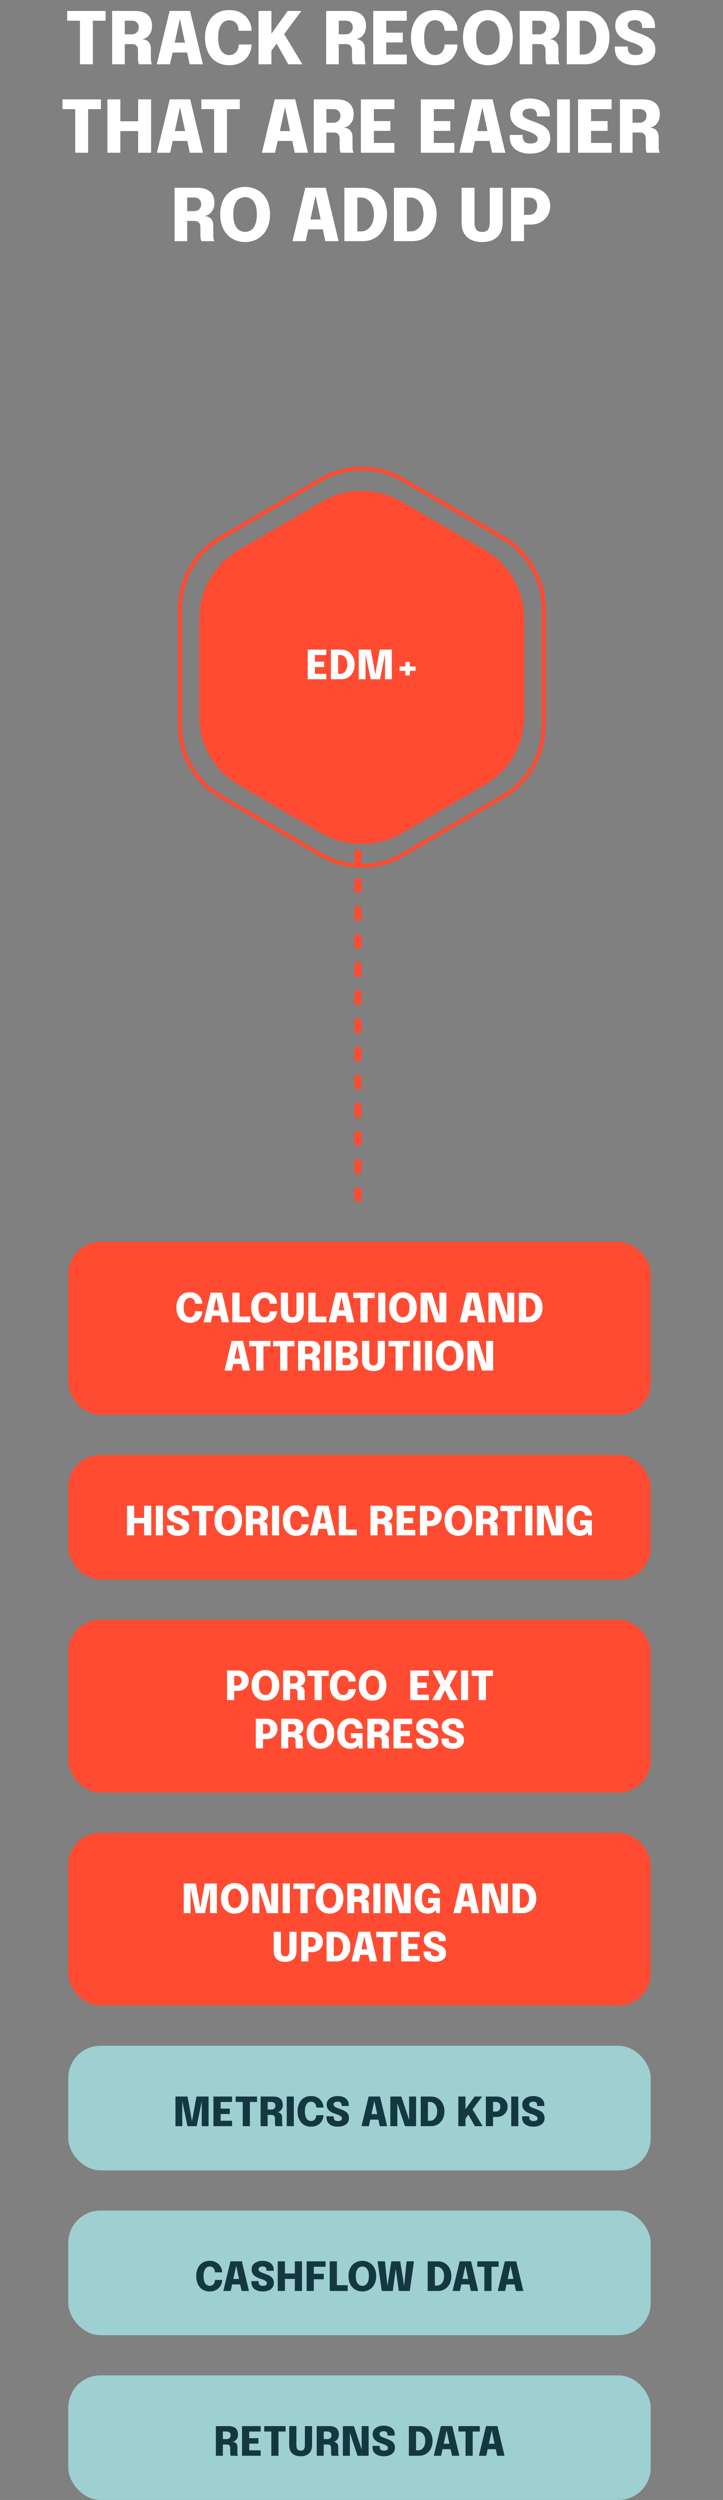
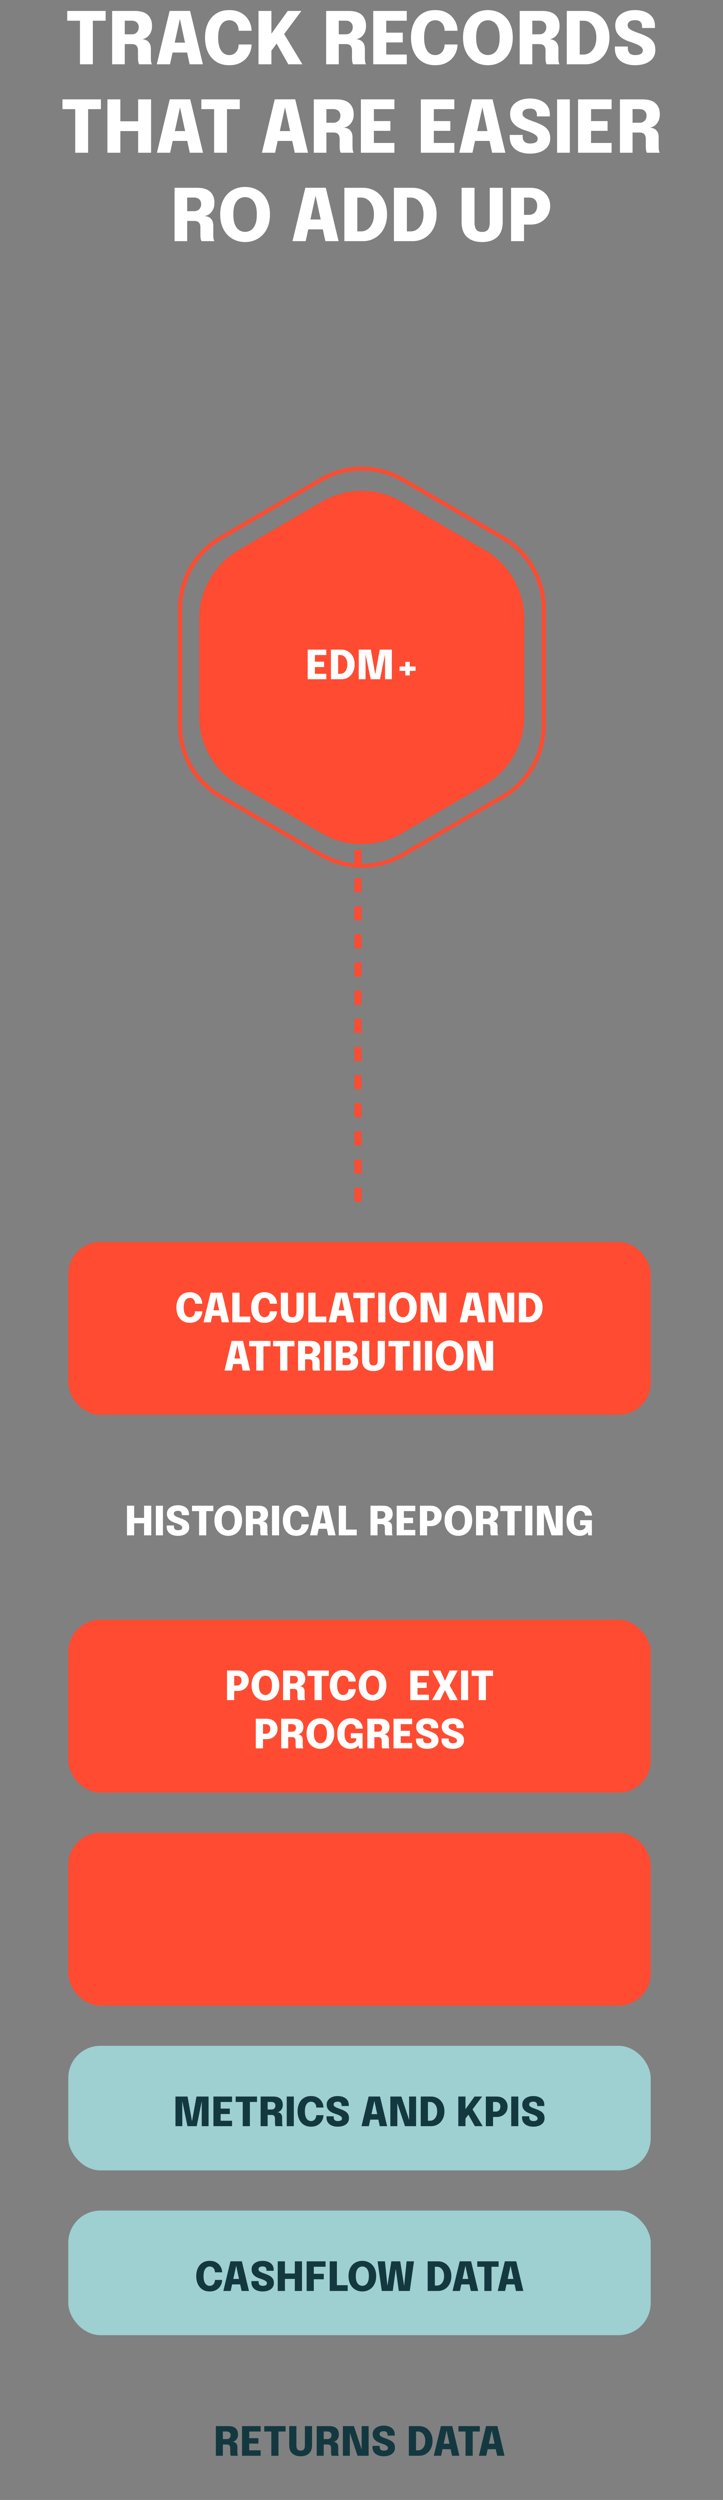
<svg xmlns="http://www.w3.org/2000/svg" width="180" height="622" viewBox="0 0 180 622" fill="none">
  <rect x="0" y="0" width="180" height="622" fill="#808080" stroke="none" />
  <line x1="89.125" y1="299" x2="89.125" y2="167" stroke="#FF4B31" stroke-width="1.75" stroke-dasharray="3.5 3.5" />
  <path d="M26.297 5.155H21.734L23.111 3.67V16H19.907V3.67L21.302 5.155H16.73V2.725H26.297V5.155ZM27.921 16V2.725H33.555C35.007 2.725 36.084 3.052 36.786 3.706C37.494 4.354 37.848 5.272 37.848 6.46C37.848 7.144 37.719 7.726 37.461 8.206C37.203 8.68 36.882 9.049 36.498 9.313C36.114 9.571 35.739 9.715 35.373 9.745C35.751 9.769 36.105 9.862 36.435 10.024C36.771 10.18 37.041 10.435 37.245 10.789C37.455 11.137 37.56 11.605 37.56 12.193C37.56 12.601 37.56 12.997 37.56 13.381C37.56 13.759 37.56 14.152 37.56 14.56C37.56 14.866 37.584 15.154 37.632 15.424C37.68 15.688 37.752 15.88 37.848 16H34.635C34.551 15.862 34.482 15.664 34.428 15.406C34.38 15.148 34.356 14.866 34.356 14.56C34.356 14.2 34.356 13.867 34.356 13.561C34.356 13.255 34.356 12.922 34.356 12.562C34.356 12.064 34.236 11.674 33.996 11.392C33.762 11.11 33.363 10.969 32.799 10.969H30.216L31.062 9.97V16H27.921ZM31.062 9.682L30.216 8.539H32.835C33.165 8.539 33.459 8.467 33.717 8.323C33.975 8.179 34.176 7.975 34.32 7.711C34.47 7.441 34.545 7.126 34.545 6.766C34.545 6.286 34.389 5.896 34.077 5.596C33.771 5.296 33.345 5.146 32.799 5.146H30.135L31.062 4.147V9.682ZM39.034 16L42.229 2.716H47.323L50.509 16H47.215L44.776 4.651H44.794L42.319 16H39.034ZM41.572 13.066V10.609H47.998V13.066H41.572ZM62.637 11.068C62.637 11.656 62.523 12.253 62.295 12.859C62.073 13.465 61.734 14.023 61.278 14.533C60.822 15.037 60.243 15.445 59.541 15.757C58.845 16.069 58.02 16.225 57.066 16.225C55.8 16.225 54.717 15.934 53.817 15.352C52.917 14.764 52.23 13.954 51.756 12.922C51.282 11.89 51.045 10.702 51.045 9.358C51.045 8.014 51.282 6.829 51.756 5.803C52.23 4.771 52.917 3.964 53.817 3.382C54.717 2.8 55.8 2.509 57.066 2.509C58.116 2.509 59.013 2.695 59.757 3.067C60.501 3.439 61.098 3.922 61.548 4.516C61.998 5.11 62.307 5.74 62.475 6.406C62.583 6.838 62.637 7.255 62.637 7.657H59.415C59.415 7.471 59.403 7.3 59.379 7.144C59.319 6.73 59.19 6.367 58.992 6.055C58.794 5.737 58.533 5.488 58.209 5.308C57.885 5.128 57.504 5.038 57.066 5.038C56.538 5.038 56.067 5.191 55.653 5.497C55.245 5.797 54.918 6.265 54.672 6.901C54.432 7.537 54.312 8.356 54.312 9.358C54.312 10.36 54.432 11.182 54.672 11.824C54.918 12.466 55.245 12.94 55.653 13.246C56.067 13.552 56.538 13.705 57.066 13.705C57.438 13.705 57.768 13.636 58.056 13.498C58.35 13.36 58.596 13.171 58.794 12.931C58.998 12.685 59.151 12.403 59.253 12.085C59.361 11.767 59.415 11.428 59.415 11.068H62.637ZM69.868 9.655L69.967 7.198L75.277 16H71.776L68.203 9.655L69.607 9.844L67.312 12.958L67.573 10.951V16H64.36V2.725H67.573V9.484L66.979 9.205L71.641 2.725H75.025L69.868 9.655ZM81.2 16V2.725H86.834C88.286 2.725 89.363 3.052 90.065 3.706C90.773 4.354 91.127 5.272 91.127 6.46C91.127 7.144 90.998 7.726 90.74 8.206C90.482 8.68 90.161 9.049 89.777 9.313C89.393 9.571 89.018 9.715 88.652 9.745C89.03 9.769 89.384 9.862 89.714 10.024C90.05 10.18 90.32 10.435 90.524 10.789C90.734 11.137 90.839 11.605 90.839 12.193C90.839 12.601 90.839 12.997 90.839 13.381C90.839 13.759 90.839 14.152 90.839 14.56C90.839 14.866 90.863 15.154 90.911 15.424C90.959 15.688 91.031 15.88 91.127 16H87.914C87.83 15.862 87.761 15.664 87.707 15.406C87.659 15.148 87.635 14.866 87.635 14.56C87.635 14.2 87.635 13.867 87.635 13.561C87.635 13.255 87.635 12.922 87.635 12.562C87.635 12.064 87.515 11.674 87.275 11.392C87.041 11.11 86.642 10.969 86.078 10.969H83.495L84.341 9.97V16H81.2ZM84.341 9.682L83.495 8.539H86.114C86.444 8.539 86.738 8.467 86.996 8.323C87.254 8.179 87.455 7.975 87.599 7.711C87.749 7.441 87.824 7.126 87.824 6.766C87.824 6.286 87.668 5.896 87.356 5.596C87.05 5.296 86.624 5.146 86.078 5.146H83.414L84.341 4.147V9.682ZM94.707 5.155L96.156 3.67V9.007L95.436 8.125H100.269V10.555H95.436L96.156 9.682V15.055L94.707 13.57H101.268V16H92.925V2.725H101.268V5.155H94.707ZM113.913 11.068C113.913 11.656 113.799 12.253 113.571 12.859C113.349 13.465 113.01 14.023 112.554 14.533C112.098 15.037 111.519 15.445 110.817 15.757C110.121 16.069 109.296 16.225 108.342 16.225C107.076 16.225 105.993 15.934 105.093 15.352C104.193 14.764 103.506 13.954 103.032 12.922C102.558 11.89 102.321 10.702 102.321 9.358C102.321 8.014 102.558 6.829 103.032 5.803C103.506 4.771 104.193 3.964 105.093 3.382C105.993 2.8 107.076 2.509 108.342 2.509C109.392 2.509 110.289 2.695 111.033 3.067C111.777 3.439 112.374 3.922 112.824 4.516C113.274 5.11 113.583 5.74 113.751 6.406C113.859 6.838 113.913 7.255 113.913 7.657H110.691C110.691 7.471 110.679 7.3 110.655 7.144C110.595 6.73 110.466 6.367 110.268 6.055C110.07 5.737 109.809 5.488 109.485 5.308C109.161 5.128 108.78 5.038 108.342 5.038C107.814 5.038 107.343 5.191 106.929 5.497C106.521 5.797 106.194 6.265 105.948 6.901C105.708 7.537 105.588 8.356 105.588 9.358C105.588 10.36 105.708 11.182 105.948 11.824C106.194 12.466 106.521 12.94 106.929 13.246C107.343 13.552 107.814 13.705 108.342 13.705C108.714 13.705 109.044 13.636 109.332 13.498C109.626 13.36 109.872 13.171 110.07 12.931C110.274 12.685 110.427 12.403 110.529 12.085C110.637 11.767 110.691 11.428 110.691 11.068H113.913ZM121.468 16.225C120.628 16.225 119.833 16.078 119.083 15.784C118.339 15.484 117.682 15.043 117.112 14.461C116.542 13.879 116.092 13.162 115.762 12.31C115.438 11.452 115.276 10.465 115.276 9.349C115.276 8.233 115.438 7.249 115.762 6.397C116.086 5.545 116.53 4.831 117.094 4.255C117.664 3.679 118.321 3.244 119.065 2.95C119.815 2.656 120.616 2.509 121.468 2.509C122.32 2.509 123.118 2.656 123.862 2.95C124.612 3.244 125.272 3.679 125.842 4.255C126.412 4.831 126.856 5.545 127.174 6.397C127.498 7.249 127.66 8.233 127.66 9.349C127.66 10.465 127.495 11.452 127.165 12.31C126.841 13.162 126.391 13.879 125.815 14.461C125.245 15.043 124.585 15.484 123.835 15.784C123.091 16.078 122.302 16.225 121.468 16.225ZM121.468 13.696C121.972 13.696 122.446 13.561 122.89 13.291C123.334 13.015 123.694 12.559 123.97 11.923C124.252 11.287 124.393 10.429 124.393 9.349C124.393 8.263 124.252 7.408 123.97 6.784C123.688 6.154 123.325 5.707 122.881 5.443C122.437 5.173 121.966 5.038 121.468 5.038C120.97 5.038 120.496 5.173 120.046 5.443C119.602 5.707 119.239 6.154 118.957 6.784C118.681 7.408 118.543 8.263 118.543 9.349C118.543 10.435 118.681 11.296 118.957 11.932C119.239 12.562 119.602 13.015 120.046 13.291C120.496 13.561 120.97 13.696 121.468 13.696ZM129.382 16V2.725H135.016C136.468 2.725 137.545 3.052 138.247 3.706C138.955 4.354 139.309 5.272 139.309 6.46C139.309 7.144 139.18 7.726 138.922 8.206C138.664 8.68 138.343 9.049 137.959 9.313C137.575 9.571 137.2 9.715 136.834 9.745C137.212 9.769 137.566 9.862 137.896 10.024C138.232 10.18 138.502 10.435 138.706 10.789C138.916 11.137 139.021 11.605 139.021 12.193C139.021 12.601 139.021 12.997 139.021 13.381C139.021 13.759 139.021 14.152 139.021 14.56C139.021 14.866 139.045 15.154 139.093 15.424C139.141 15.688 139.213 15.88 139.309 16H136.096C136.012 15.862 135.943 15.664 135.889 15.406C135.841 15.148 135.817 14.866 135.817 14.56C135.817 14.2 135.817 13.867 135.817 13.561C135.817 13.255 135.817 12.922 135.817 12.562C135.817 12.064 135.697 11.674 135.457 11.392C135.223 11.11 134.824 10.969 134.26 10.969H131.677L132.523 9.97V16H129.382ZM132.523 9.682L131.677 8.539H134.296C134.626 8.539 134.92 8.467 135.178 8.323C135.436 8.179 135.637 7.975 135.781 7.711C135.931 7.441 136.006 7.126 136.006 6.766C136.006 6.286 135.85 5.896 135.538 5.596C135.232 5.296 134.806 5.146 134.26 5.146H131.596L132.523 4.147V9.682ZM141.107 16V2.725H145.724C146.612 2.725 147.422 2.887 148.154 3.211C148.892 3.535 149.528 3.994 150.062 4.588C150.596 5.176 151.007 5.875 151.295 6.685C151.583 7.489 151.727 8.374 151.727 9.34C151.727 10.3 151.583 11.188 151.295 12.004C151.007 12.814 150.596 13.519 150.062 14.119C149.528 14.713 148.892 15.175 148.154 15.505C147.422 15.835 146.612 16 145.724 16H141.107ZM144.329 15.055L142.88 13.57H145.292C145.88 13.57 146.411 13.399 146.885 13.057C147.365 12.715 147.749 12.229 148.037 11.599C148.325 10.963 148.469 10.21 148.469 9.34C148.469 8.464 148.325 7.714 148.037 7.09C147.749 6.466 147.365 5.989 146.885 5.659C146.411 5.323 145.88 5.155 145.292 5.155H142.88L144.329 3.67V15.055ZM158.099 16.225C157.133 16.225 156.272 16.069 155.516 15.757C154.76 15.445 154.166 14.983 153.734 14.371C153.302 13.753 153.086 12.985 153.086 12.067C153.086 11.983 153.086 11.902 153.086 11.824C153.086 11.746 153.086 11.662 153.086 11.572H156.299C156.299 11.65 156.299 11.725 156.299 11.797C156.299 11.863 156.299 11.932 156.299 12.004C156.299 12.526 156.449 12.94 156.749 13.246C157.055 13.552 157.514 13.705 158.126 13.705C158.732 13.705 159.2 13.612 159.53 13.426C159.866 13.24 160.034 12.934 160.034 12.508C160.034 12.202 159.893 11.926 159.611 11.68C159.335 11.434 158.96 11.209 158.486 11.005C158.012 10.795 157.478 10.6 156.884 10.42C156.236 10.216 155.63 9.946 155.066 9.61C154.502 9.268 154.046 8.833 153.698 8.305C153.35 7.771 153.176 7.111 153.176 6.325C153.176 5.521 153.392 4.837 153.824 4.273C154.262 3.703 154.85 3.268 155.588 2.968C156.332 2.662 157.166 2.509 158.09 2.509C159.044 2.509 159.893 2.659 160.637 2.959C161.387 3.259 161.978 3.703 162.41 4.291C162.842 4.879 163.058 5.605 163.058 6.469C163.058 6.559 163.058 6.643 163.058 6.721C163.058 6.799 163.058 6.88 163.058 6.964H159.854C159.854 6.922 159.854 6.868 159.854 6.802C159.854 6.73 159.854 6.67 159.854 6.622C159.854 6.136 159.719 5.749 159.449 5.461C159.179 5.167 158.738 5.02 158.126 5.02C157.532 5.02 157.073 5.128 156.749 5.344C156.425 5.56 156.263 5.884 156.263 6.316C156.263 6.628 156.389 6.895 156.641 7.117C156.893 7.339 157.238 7.543 157.676 7.729C158.114 7.909 158.612 8.098 159.17 8.296C159.968 8.572 160.667 8.878 161.267 9.214C161.867 9.55 162.332 9.97 162.662 10.474C162.992 10.978 163.157 11.623 163.157 12.409C163.157 13.225 162.941 13.918 162.509 14.488C162.083 15.052 161.489 15.484 160.727 15.784C159.965 16.078 159.089 16.225 158.099 16.225ZM25.12 27.155H20.557L21.934 25.67V38H18.73V25.67L20.125 27.155H15.553V24.725H25.12V27.155ZM37.615 24.725V38H34.393V31.745L35.842 32.609H28.516L29.965 31.79V38H26.743V24.725H29.965V31.025L28.516 30.179H35.842L34.393 31.016V24.725H37.615ZM39.069 38L42.264 24.716H47.358L50.544 38H47.25L44.811 26.651H44.829L42.354 38H39.069ZM41.607 35.066V32.609H48.033V35.066H41.607ZM59.696 27.155H55.133L56.51 25.67V38H53.306V25.67L54.701 27.155H50.129V24.725H59.696V27.155ZM65.207 38L68.402 24.716H73.496L76.682 38H73.388L70.949 26.651H70.967L68.492 38H65.207ZM67.745 35.066V32.609H74.171V35.066H67.745ZM78.124 38V24.725H83.758C85.21 24.725 86.287 25.052 86.989 25.706C87.697 26.354 88.051 27.272 88.051 28.46C88.051 29.144 87.922 29.726 87.664 30.206C87.406 30.68 87.085 31.049 86.701 31.313C86.317 31.571 85.942 31.715 85.576 31.745C85.954 31.769 86.308 31.862 86.638 32.024C86.974 32.18 87.244 32.435 87.448 32.789C87.658 33.137 87.763 33.605 87.763 34.193C87.763 34.601 87.763 34.997 87.763 35.381C87.763 35.759 87.763 36.152 87.763 36.56C87.763 36.866 87.787 37.154 87.835 37.424C87.883 37.688 87.955 37.88 88.051 38H84.838C84.754 37.862 84.685 37.664 84.631 37.406C84.583 37.148 84.559 36.866 84.559 36.56C84.559 36.2 84.559 35.867 84.559 35.561C84.559 35.255 84.559 34.922 84.559 34.562C84.559 34.064 84.439 33.674 84.199 33.392C83.965 33.11 83.566 32.969 83.002 32.969H80.419L81.265 31.97V38H78.124ZM81.265 31.682L80.419 30.539H83.038C83.368 30.539 83.662 30.467 83.92 30.323C84.178 30.179 84.379 29.975 84.523 29.711C84.673 29.441 84.748 29.126 84.748 28.766C84.748 28.286 84.592 27.896 84.28 27.596C83.974 27.296 83.548 27.146 83.002 27.146H80.338L81.265 26.147V31.682ZM91.631 27.155L93.08 25.67V31.007L92.36 30.125H97.193V32.555H92.36L93.08 31.682V37.055L91.631 35.57H98.192V38H89.849V24.725H98.192V27.155H91.631ZM106.555 27.155L108.004 25.67V31.007L107.284 30.125H112.117V32.555H107.284L108.004 31.682V37.055L106.555 35.57H113.116V38H104.773V24.725H113.116V27.155H106.555ZM114.338 38L117.533 24.716H122.627L125.813 38H122.519L120.08 26.651H120.098L117.623 38H114.338ZM116.876 35.066V32.609H123.302V35.066H116.876ZM131.926 38.225C130.96 38.225 130.099 38.069 129.343 37.757C128.587 37.445 127.993 36.983 127.561 36.371C127.129 35.753 126.913 34.985 126.913 34.067C126.913 33.983 126.913 33.902 126.913 33.824C126.913 33.746 126.913 33.662 126.913 33.572H130.126C130.126 33.65 130.126 33.725 130.126 33.797C130.126 33.863 130.126 33.932 130.126 34.004C130.126 34.526 130.276 34.94 130.576 35.246C130.882 35.552 131.341 35.705 131.953 35.705C132.559 35.705 133.027 35.612 133.357 35.426C133.693 35.24 133.861 34.934 133.861 34.508C133.861 34.202 133.72 33.926 133.438 33.68C133.162 33.434 132.787 33.209 132.313 33.005C131.839 32.795 131.305 32.6 130.711 32.42C130.063 32.216 129.457 31.946 128.893 31.61C128.329 31.268 127.873 30.833 127.525 30.305C127.177 29.771 127.003 29.111 127.003 28.325C127.003 27.521 127.219 26.837 127.651 26.273C128.089 25.703 128.677 25.268 129.415 24.968C130.159 24.662 130.993 24.509 131.917 24.509C132.871 24.509 133.72 24.659 134.464 24.959C135.214 25.259 135.805 25.703 136.237 26.291C136.669 26.879 136.885 27.605 136.885 28.469C136.885 28.559 136.885 28.643 136.885 28.721C136.885 28.799 136.885 28.88 136.885 28.964H133.681C133.681 28.922 133.681 28.868 133.681 28.802C133.681 28.73 133.681 28.67 133.681 28.622C133.681 28.136 133.546 27.749 133.276 27.461C133.006 27.167 132.565 27.02 131.953 27.02C131.359 27.02 130.9 27.128 130.576 27.344C130.252 27.56 130.09 27.884 130.09 28.316C130.09 28.628 130.216 28.895 130.468 29.117C130.72 29.339 131.065 29.543 131.503 29.729C131.941 29.909 132.439 30.098 132.997 30.296C133.795 30.572 134.494 30.878 135.094 31.214C135.694 31.55 136.159 31.97 136.489 32.474C136.819 32.978 136.984 33.623 136.984 34.409C136.984 35.225 136.768 35.918 136.336 36.488C135.91 37.052 135.316 37.484 134.554 37.784C133.792 38.078 132.916 38.225 131.926 38.225ZM138.698 38V24.725H141.866V38H138.698ZM145.701 27.155L147.15 25.67V31.007L146.43 30.125H151.263V32.555H146.43L147.15 31.682V37.055L145.701 35.57H152.262V38H143.919V24.725H152.262V27.155H145.701ZM154.343 38V24.725H159.977C161.429 24.725 162.506 25.052 163.208 25.706C163.916 26.354 164.27 27.272 164.27 28.46C164.27 29.144 164.141 29.726 163.883 30.206C163.625 30.68 163.304 31.049 162.92 31.313C162.536 31.571 162.161 31.715 161.795 31.745C162.173 31.769 162.527 31.862 162.857 32.024C163.193 32.18 163.463 32.435 163.667 32.789C163.877 33.137 163.982 33.605 163.982 34.193C163.982 34.601 163.982 34.997 163.982 35.381C163.982 35.759 163.982 36.152 163.982 36.56C163.982 36.866 164.006 37.154 164.054 37.424C164.102 37.688 164.174 37.88 164.27 38H161.057C160.973 37.862 160.904 37.664 160.85 37.406C160.802 37.148 160.778 36.866 160.778 36.56C160.778 36.2 160.778 35.867 160.778 35.561C160.778 35.255 160.778 34.922 160.778 34.562C160.778 34.064 160.658 33.674 160.418 33.392C160.184 33.11 159.785 32.969 159.221 32.969H156.638L157.484 31.97V38H154.343ZM157.484 31.682L156.638 30.539H159.257C159.587 30.539 159.881 30.467 160.139 30.323C160.397 30.179 160.598 29.975 160.742 29.711C160.892 29.441 160.967 29.126 160.967 28.766C160.967 28.286 160.811 27.896 160.499 27.596C160.193 27.296 159.767 27.146 159.221 27.146H156.557L157.484 26.147V31.682ZM43.46 60V46.725H49.094C50.546 46.725 51.623 47.052 52.325 47.706C53.033 48.354 53.387 49.272 53.387 50.46C53.387 51.144 53.258 51.726 53 52.206C52.742 52.68 52.421 53.049 52.037 53.313C51.653 53.571 51.278 53.715 50.912 53.745C51.29 53.769 51.644 53.862 51.974 54.024C52.31 54.18 52.58 54.435 52.784 54.789C52.994 55.137 53.099 55.605 53.099 56.193C53.099 56.601 53.099 56.997 53.099 57.381C53.099 57.759 53.099 58.152 53.099 58.56C53.099 58.866 53.123 59.154 53.171 59.424C53.219 59.688 53.291 59.88 53.387 60H50.174C50.09 59.862 50.021 59.664 49.967 59.406C49.919 59.148 49.895 58.866 49.895 58.56C49.895 58.2 49.895 57.867 49.895 57.561C49.895 57.255 49.895 56.922 49.895 56.562C49.895 56.064 49.775 55.674 49.535 55.392C49.301 55.11 48.902 54.969 48.338 54.969H45.755L46.601 53.97V60H43.46ZM46.601 53.682L45.755 52.539H48.374C48.704 52.539 48.998 52.467 49.256 52.323C49.514 52.179 49.715 51.975 49.859 51.711C50.009 51.441 50.084 51.126 50.084 50.766C50.084 50.286 49.928 49.896 49.616 49.596C49.31 49.296 48.884 49.146 48.338 49.146H45.674L46.601 48.147V53.682ZM61.017 60.225C60.177 60.225 59.382 60.078 58.632 59.784C57.888 59.484 57.231 59.043 56.661 58.461C56.091 57.879 55.641 57.162 55.311 56.31C54.987 55.452 54.825 54.465 54.825 53.349C54.825 52.233 54.987 51.249 55.311 50.397C55.635 49.545 56.079 48.831 56.643 48.255C57.213 47.679 57.87 47.244 58.614 46.95C59.364 46.656 60.165 46.509 61.017 46.509C61.869 46.509 62.667 46.656 63.411 46.95C64.161 47.244 64.821 47.679 65.391 48.255C65.961 48.831 66.405 49.545 66.723 50.397C67.047 51.249 67.209 52.233 67.209 53.349C67.209 54.465 67.044 55.452 66.714 56.31C66.39 57.162 65.94 57.879 65.364 58.461C64.794 59.043 64.134 59.484 63.384 59.784C62.64 60.078 61.851 60.225 61.017 60.225ZM61.017 57.696C61.521 57.696 61.995 57.561 62.439 57.291C62.883 57.015 63.243 56.559 63.519 55.923C63.801 55.287 63.942 54.429 63.942 53.349C63.942 52.263 63.801 51.408 63.519 50.784C63.237 50.154 62.874 49.707 62.43 49.443C61.986 49.173 61.515 49.038 61.017 49.038C60.519 49.038 60.045 49.173 59.595 49.443C59.151 49.707 58.788 50.154 58.506 50.784C58.23 51.408 58.092 52.263 58.092 53.349C58.092 54.435 58.23 55.296 58.506 55.932C58.788 56.562 59.151 57.015 59.595 57.291C60.045 57.561 60.519 57.696 61.017 57.696ZM72.819 60L76.014 46.716H81.108L84.294 60H81L78.561 48.651H78.579L76.104 60H72.819ZM75.357 57.066V54.609H81.783V57.066H75.357ZM85.735 60V46.725H90.352C91.24 46.725 92.05 46.887 92.782 47.211C93.52 47.535 94.156 47.994 94.69 48.588C95.224 49.176 95.635 49.875 95.923 50.685C96.211 51.489 96.355 52.374 96.355 53.34C96.355 54.3 96.211 55.188 95.923 56.004C95.635 56.814 95.224 57.519 94.69 58.119C94.156 58.713 93.52 59.175 92.782 59.505C92.05 59.835 91.24 60 90.352 60H85.735ZM88.957 59.055L87.508 57.57H89.92C90.508 57.57 91.039 57.399 91.513 57.057C91.993 56.715 92.377 56.229 92.665 55.599C92.953 54.963 93.097 54.21 93.097 53.34C93.097 52.464 92.953 51.714 92.665 51.09C92.377 50.466 91.993 49.989 91.513 49.659C91.039 49.323 90.508 49.155 89.92 49.155H87.508L88.957 47.67V59.055ZM98.075 60V46.725H102.692C103.58 46.725 104.39 46.887 105.122 47.211C105.86 47.535 106.496 47.994 107.03 48.588C107.564 49.176 107.975 49.875 108.263 50.685C108.551 51.489 108.695 52.374 108.695 53.34C108.695 54.3 108.551 55.188 108.263 56.004C107.975 56.814 107.564 57.519 107.03 58.119C106.496 58.713 105.86 59.175 105.122 59.505C104.39 59.835 103.58 60 102.692 60H98.075ZM101.297 59.055L99.848 57.57H102.26C102.848 57.57 103.379 57.399 103.853 57.057C104.333 56.715 104.717 56.229 105.005 55.599C105.293 54.963 105.437 54.21 105.437 53.34C105.437 52.464 105.293 51.714 105.005 51.09C104.717 50.466 104.333 49.989 103.853 49.659C103.379 49.323 102.848 49.155 102.26 49.155H99.848L101.297 47.67V59.055ZM125.148 55.239C125.148 56.907 124.689 58.155 123.771 58.983C122.859 59.811 121.611 60.225 120.027 60.225C118.443 60.225 117.195 59.811 116.283 58.983C115.371 58.155 114.915 56.907 114.915 55.239C114.915 55.017 114.915 54.786 114.915 54.546C114.915 54.3 114.915 54.045 114.915 53.781V46.725H118.137V54.267C118.137 54.459 118.137 54.642 118.137 54.816C118.137 54.99 118.137 55.155 118.137 55.311C118.137 56.115 118.278 56.715 118.56 57.111C118.848 57.507 119.337 57.705 120.027 57.705C120.717 57.705 121.206 57.507 121.494 57.111C121.788 56.715 121.935 56.115 121.935 55.311V46.725H125.148V55.239ZM130.459 60H127.237V46.725H132.052C133.066 46.725 133.939 46.923 134.671 47.319C135.409 47.715 135.976 48.255 136.372 48.939C136.774 49.617 136.975 50.382 136.975 51.234C136.975 52.086 136.774 52.863 136.372 53.565C135.97 54.267 135.4 54.828 134.662 55.248C133.93 55.668 133.06 55.878 132.052 55.878H130.459V60ZM130.459 54.924L129.01 53.457H131.719C132.103 53.457 132.445 53.373 132.745 53.205C133.051 53.031 133.291 52.779 133.465 52.449C133.645 52.119 133.735 51.714 133.735 51.234C133.735 50.748 133.648 50.352 133.474 50.046C133.3 49.74 133.06 49.515 132.754 49.371C132.454 49.227 132.109 49.155 131.719 49.155H129.01L130.459 47.67V54.924Z" fill="white" />
  <path d="M80.111 124.814C86.265 121.238 93.865 121.238 100.019 124.814L120.686 136.825C126.787 140.371 130.542 146.896 130.542 153.953V178.202C130.542 185.259 126.787 191.783 120.686 195.329L100.019 207.34C93.865 210.916 86.265 210.916 80.111 207.34L59.445 195.329C53.343 191.783 49.589 185.259 49.589 178.202V153.953C49.589 146.896 53.343 140.371 59.445 136.825L80.111 124.814Z" fill="#FF4B31" />
  <path d="M79.891 119.346C86.197 115.683 93.984 115.683 100.291 119.346L125.247 133.841C131.505 137.476 135.356 144.166 135.356 151.403V180.597C135.356 187.834 131.505 194.524 125.247 198.159L100.291 212.654C93.984 216.317 86.197 216.317 79.891 212.654L54.935 198.159C48.677 194.524 44.825 187.834 44.825 180.597V151.403C44.825 144.166 48.677 137.476 54.935 133.841L79.891 119.346Z" stroke="#FF4B31" />
  <path d="M77.595 162.975L78.4 162.15V165.115L78 164.625H80.685V165.975H78L78.4 165.49V168.475L77.595 167.65H81.24V169H76.605V161.625H81.24V162.975H77.595ZM82.396 169V161.625H84.961C85.455 161.625 85.905 161.715 86.311 161.895C86.721 162.075 87.075 162.33 87.371 162.66C87.668 162.987 87.896 163.375 88.056 163.825C88.216 164.272 88.296 164.763 88.296 165.3C88.296 165.833 88.216 166.327 88.056 166.78C87.896 167.23 87.668 167.622 87.371 167.955C87.075 168.285 86.721 168.542 86.311 168.725C85.905 168.908 85.455 169 84.961 169H82.396ZM84.186 168.475L83.381 167.65H84.721C85.048 167.65 85.343 167.555 85.606 167.365C85.873 167.175 86.086 166.905 86.246 166.555C86.406 166.202 86.486 165.783 86.486 165.3C86.486 164.813 86.406 164.397 86.246 164.05C86.086 163.703 85.873 163.438 85.606 163.255C85.343 163.068 85.048 162.975 84.721 162.975H83.381L84.186 162.15V168.475ZM94.542 161.625H97.552V169H95.857V162.62L95.887 162.64L94.597 169H92.297L90.977 162.625L91.007 162.61V169H89.312V161.625H92.322L93.507 168.245H93.342L94.542 161.625ZM103.454 166.92H102.019V168.055H100.909V166.92H99.469V165.825H100.909V164.685H102.019V165.825H103.454V166.92Z" fill="white" />
  <rect x="17" y="309" width="145" height="43" rx="8" fill="#FF4B31" />
  <path d="M50.358 326.26C50.358 326.587 50.295 326.918 50.168 327.255C50.045 327.592 49.856 327.902 49.603 328.185C49.35 328.465 49.028 328.692 48.638 328.865C48.251 329.038 47.793 329.125 47.263 329.125C46.56 329.125 45.958 328.963 45.458 328.64C44.958 328.313 44.576 327.863 44.313 327.29C44.05 326.717 43.918 326.057 43.918 325.31C43.918 324.563 44.05 323.905 44.313 323.335C44.576 322.762 44.958 322.313 45.458 321.99C45.958 321.667 46.56 321.505 47.263 321.505C47.846 321.505 48.345 321.608 48.758 321.815C49.171 322.022 49.503 322.29 49.753 322.62C50.003 322.95 50.175 323.3 50.268 323.67C50.328 323.91 50.358 324.142 50.358 324.365H48.568C48.568 324.262 48.561 324.167 48.548 324.08C48.515 323.85 48.443 323.648 48.333 323.475C48.223 323.298 48.078 323.16 47.898 323.06C47.718 322.96 47.506 322.91 47.263 322.91C46.97 322.91 46.708 322.995 46.478 323.165C46.251 323.332 46.07 323.592 45.933 323.945C45.8 324.298 45.733 324.753 45.733 325.31C45.733 325.867 45.8 326.323 45.933 326.68C46.07 327.037 46.251 327.3 46.478 327.47C46.708 327.64 46.97 327.725 47.263 327.725C47.47 327.725 47.653 327.687 47.813 327.61C47.976 327.533 48.113 327.428 48.223 327.295C48.336 327.158 48.421 327.002 48.478 326.825C48.538 326.648 48.568 326.46 48.568 326.26H50.358ZM50.663 329L52.438 321.62H55.268L57.038 329H55.208L53.853 322.695H53.863L52.488 329H50.663ZM52.073 327.37V326.005H55.643V327.37H52.073ZM57.839 329V321.625H59.629V328.47L58.824 327.565H62.314V329H57.839ZM68.962 326.26C68.962 326.587 68.898 326.918 68.772 327.255C68.648 327.592 68.46 327.902 68.207 328.185C67.953 328.465 67.632 328.692 67.242 328.865C66.855 329.038 66.397 329.125 65.867 329.125C65.163 329.125 64.562 328.963 64.062 328.64C63.562 328.313 63.18 327.863 62.917 327.29C62.653 326.717 62.522 326.057 62.522 325.31C62.522 324.563 62.653 323.905 62.917 323.335C63.18 322.762 63.562 322.313 64.062 321.99C64.562 321.667 65.163 321.505 65.867 321.505C66.45 321.505 66.948 321.608 67.362 321.815C67.775 322.022 68.107 322.29 68.357 322.62C68.607 322.95 68.778 323.3 68.872 323.67C68.932 323.91 68.962 324.142 68.962 324.365H67.172C67.172 324.262 67.165 324.167 67.152 324.08C67.118 323.85 67.047 323.648 66.937 323.475C66.827 323.298 66.682 323.16 66.502 323.06C66.322 322.96 66.11 322.91 65.867 322.91C65.573 322.91 65.312 322.995 65.082 323.165C64.855 323.332 64.673 323.592 64.537 323.945C64.403 324.298 64.337 324.753 64.337 325.31C64.337 325.867 64.403 326.323 64.537 326.68C64.673 327.037 64.855 327.3 65.082 327.47C65.312 327.64 65.573 327.725 65.867 327.725C66.073 327.725 66.257 327.687 66.417 327.61C66.58 327.533 66.717 327.428 66.827 327.295C66.94 327.158 67.025 327.002 67.082 326.825C67.142 326.648 67.172 326.46 67.172 326.26H68.962ZM75.604 326.355C75.604 327.282 75.349 327.975 74.839 328.435C74.332 328.895 73.639 329.125 72.759 329.125C71.879 329.125 71.186 328.895 70.679 328.435C70.172 327.975 69.919 327.282 69.919 326.355C69.919 326.232 69.919 326.103 69.919 325.97C69.919 325.833 69.919 325.692 69.919 325.545V321.625H71.709V325.815C71.709 325.922 71.709 326.023 71.709 326.12C71.709 326.217 71.709 326.308 71.709 326.395C71.709 326.842 71.787 327.175 71.944 327.395C72.104 327.615 72.376 327.725 72.759 327.725C73.142 327.725 73.414 327.615 73.574 327.395C73.737 327.175 73.819 326.842 73.819 326.395V321.625H75.604V326.355ZM76.765 329V321.625H78.555V328.47L77.75 327.565H81.24V329H76.765ZM81.825 329L83.6 321.62H86.43L88.2 329H86.37L85.015 322.695H85.025L83.65 329H81.825ZM83.235 327.37V326.005H86.805V327.37H83.235ZM93.284 322.975H90.749L91.514 322.15V329H89.734V322.15L90.509 322.975H87.969V321.625H93.284V322.975ZM94.176 329V321.625H95.936V329H94.176ZM100.317 329.125C99.85 329.125 99.409 329.043 98.992 328.88C98.579 328.713 98.214 328.468 97.897 328.145C97.58 327.822 97.33 327.423 97.147 326.95C96.967 326.473 96.877 325.925 96.877 325.305C96.877 324.685 96.967 324.138 97.147 323.665C97.327 323.192 97.574 322.795 97.887 322.475C98.204 322.155 98.569 321.913 98.982 321.75C99.399 321.587 99.844 321.505 100.317 321.505C100.79 321.505 101.234 321.587 101.647 321.75C102.064 321.913 102.43 322.155 102.747 322.475C103.064 322.795 103.31 323.192 103.487 323.665C103.667 324.138 103.757 324.685 103.757 325.305C103.757 325.925 103.665 326.473 103.482 326.95C103.302 327.423 103.052 327.822 102.732 328.145C102.415 328.468 102.049 328.713 101.632 328.88C101.219 329.043 100.78 329.125 100.317 329.125ZM100.317 327.72C100.597 327.72 100.86 327.645 101.107 327.495C101.354 327.342 101.554 327.088 101.707 326.735C101.864 326.382 101.942 325.905 101.942 325.305C101.942 324.702 101.864 324.227 101.707 323.88C101.55 323.53 101.349 323.282 101.102 323.135C100.855 322.985 100.594 322.91 100.317 322.91C100.04 322.91 99.777 322.985 99.527 323.135C99.28 323.282 99.079 323.53 98.922 323.88C98.769 324.227 98.692 324.702 98.692 325.305C98.692 325.908 98.769 326.387 98.922 326.74C99.079 327.09 99.28 327.342 99.527 327.495C99.777 327.645 100.04 327.72 100.317 327.72ZM106.454 329H104.714V321.625H107.459L109.714 328.42L109.389 328.49V321.625H111.124V329H108.359L106.104 322.23L106.454 322.16V329ZM114.442 329L116.217 321.62H119.047L120.817 329H118.987L117.632 322.695H117.642L116.267 329H114.442ZM115.852 327.37V326.005H119.422V327.37H115.852ZM123.358 329H121.618V321.625H124.363L126.618 328.42L126.293 328.49V321.625H128.028V329H125.263L123.008 322.23L123.358 322.16V329ZM129.186 329V321.625H131.751C132.245 321.625 132.695 321.715 133.101 321.895C133.511 322.075 133.865 322.33 134.161 322.66C134.458 322.987 134.686 323.375 134.846 323.825C135.006 324.272 135.086 324.763 135.086 325.3C135.086 325.833 135.006 326.327 134.846 326.78C134.686 327.23 134.458 327.622 134.161 327.955C133.865 328.285 133.511 328.542 133.101 328.725C132.695 328.908 132.245 329 131.751 329H129.186ZM130.976 328.475L130.171 327.65H131.511C131.838 327.65 132.133 327.555 132.396 327.365C132.663 327.175 132.876 326.905 133.036 326.555C133.196 326.202 133.276 325.783 133.276 325.3C133.276 324.813 133.196 324.397 133.036 324.05C132.876 323.703 132.663 323.438 132.396 323.255C132.133 323.068 131.838 322.975 131.511 322.975H130.171L130.976 322.15V328.475ZM55.892 341L57.667 333.62H60.497L62.267 341H60.437L59.082 334.695H59.092L57.717 341H55.892ZM57.302 339.37V338.005H60.872V339.37H57.302ZM67.352 334.975H64.817L65.582 334.15V341H63.802V334.15L64.577 334.975H62.037V333.625H67.352V334.975ZM73.309 334.975H70.774L71.539 334.15V341H69.759V334.15L70.534 334.975H67.994V333.625H73.309V334.975ZM74.211 341V333.625H77.341C78.147 333.625 78.746 333.807 79.136 334.17C79.529 334.53 79.726 335.04 79.726 335.7C79.726 336.08 79.654 336.403 79.511 336.67C79.368 336.933 79.189 337.138 78.976 337.285C78.763 337.428 78.554 337.508 78.351 337.525C78.561 337.538 78.757 337.59 78.941 337.68C79.127 337.767 79.278 337.908 79.391 338.105C79.507 338.298 79.566 338.558 79.566 338.885C79.566 339.112 79.566 339.332 79.566 339.545C79.566 339.755 79.566 339.973 79.566 340.2C79.566 340.37 79.579 340.53 79.606 340.68C79.632 340.827 79.672 340.933 79.726 341H77.941C77.894 340.923 77.856 340.813 77.826 340.67C77.799 340.527 77.786 340.37 77.786 340.2C77.786 340 77.786 339.815 77.786 339.645C77.786 339.475 77.786 339.29 77.786 339.09C77.786 338.813 77.719 338.597 77.586 338.44C77.456 338.283 77.234 338.205 76.921 338.205H75.486L75.956 337.65V341H74.211ZM75.956 337.49L75.486 336.855H76.941C77.124 336.855 77.287 336.815 77.431 336.735C77.574 336.655 77.686 336.542 77.766 336.395C77.849 336.245 77.891 336.07 77.891 335.87C77.891 335.603 77.804 335.387 77.631 335.22C77.461 335.053 77.224 334.97 76.921 334.97H75.441L75.956 334.415V337.49ZM80.715 341V333.625H82.475V341H80.715ZM86.685 333.625C87.219 333.625 87.653 333.7 87.99 333.85C88.327 334 88.573 334.21 88.73 334.48C88.89 334.75 88.97 335.062 88.97 335.415C88.97 335.772 88.9 336.078 88.76 336.335C88.62 336.588 88.444 336.787 88.23 336.93C88.02 337.07 87.805 337.148 87.585 337.165C87.808 337.172 88.042 337.232 88.285 337.345C88.528 337.458 88.735 337.64 88.905 337.89C89.075 338.14 89.16 338.475 89.16 338.895C89.16 339.285 89.082 339.64 88.925 339.96C88.769 340.277 88.508 340.53 88.145 340.72C87.785 340.907 87.297 341 86.68 341H83.615V333.625H86.685ZM85.315 337.025L84.73 336.545H86.185C86.532 336.545 86.785 336.468 86.945 336.315C87.109 336.162 87.19 335.963 87.19 335.72C87.19 335.557 87.155 335.42 87.085 335.31C87.019 335.2 86.913 335.117 86.77 335.06C86.627 335.003 86.445 334.975 86.225 334.975H84.51L85.315 334.15V337.025ZM86.33 339.645C86.67 339.645 86.924 339.565 87.09 339.405C87.257 339.245 87.34 339.038 87.34 338.785C87.34 338.652 87.317 338.53 87.27 338.42C87.227 338.31 87.16 338.215 87.07 338.135C86.984 338.055 86.875 337.993 86.745 337.95C86.615 337.907 86.467 337.885 86.3 337.885H84.73L85.315 337.405V340.47L84.51 339.645H86.33ZM95.824 338.355C95.824 339.282 95.569 339.975 95.059 340.435C94.552 340.895 93.859 341.125 92.979 341.125C92.099 341.125 91.405 340.895 90.899 340.435C90.392 339.975 90.139 339.282 90.139 338.355C90.139 338.232 90.139 338.103 90.139 337.97C90.139 337.833 90.139 337.692 90.139 337.545V333.625H91.929V337.815C91.929 337.922 91.929 338.023 91.929 338.12C91.929 338.217 91.929 338.308 91.929 338.395C91.929 338.842 92.007 339.175 92.164 339.395C92.324 339.615 92.595 339.725 92.979 339.725C93.362 339.725 93.634 339.615 93.794 339.395C93.957 339.175 94.039 338.842 94.039 338.395V333.625H95.824V338.355ZM102.039 334.975H99.504L100.269 334.15V341H98.489V334.15L99.264 334.975H96.724V333.625H102.039V334.975ZM102.931 341V333.625H104.691V341H102.931ZM105.822 341V333.625H107.582V341H105.822ZM111.963 341.125C111.496 341.125 111.054 341.043 110.638 340.88C110.224 340.713 109.859 340.468 109.543 340.145C109.226 339.822 108.976 339.423 108.793 338.95C108.613 338.473 108.523 337.925 108.523 337.305C108.523 336.685 108.613 336.138 108.793 335.665C108.973 335.192 109.219 334.795 109.533 334.475C109.849 334.155 110.214 333.913 110.628 333.75C111.044 333.587 111.489 333.505 111.963 333.505C112.436 333.505 112.879 333.587 113.293 333.75C113.709 333.913 114.076 334.155 114.393 334.475C114.709 334.795 114.956 335.192 115.133 335.665C115.313 336.138 115.403 336.685 115.403 337.305C115.403 337.925 115.311 338.473 115.128 338.95C114.948 339.423 114.698 339.822 114.378 340.145C114.061 340.468 113.694 340.713 113.278 340.88C112.864 341.043 112.426 341.125 111.963 341.125ZM111.963 339.72C112.243 339.72 112.506 339.645 112.753 339.495C112.999 339.342 113.199 339.088 113.353 338.735C113.509 338.382 113.588 337.905 113.588 337.305C113.588 336.702 113.509 336.227 113.353 335.88C113.196 335.53 112.994 335.282 112.748 335.135C112.501 334.985 112.239 334.91 111.963 334.91C111.686 334.91 111.423 334.985 111.173 335.135C110.926 335.282 110.724 335.53 110.568 335.88C110.414 336.227 110.338 336.702 110.338 337.305C110.338 337.908 110.414 338.387 110.568 338.74C110.724 339.09 110.926 339.342 111.173 339.495C111.423 339.645 111.686 339.72 111.963 339.72ZM118.099 341H116.359V333.625H119.104L121.359 340.42L121.034 340.49V333.625H122.769V341H120.004L117.749 334.23L118.099 334.16V341Z" fill="white" />
-   <rect x="17" y="362" width="145" height="31" rx="8" fill="#FF4B31" />
  <path d="M37.658 374.625V382H35.868V378.525L36.673 379.005H32.603L33.408 378.55V382H31.618V374.625H33.408V378.125L32.603 377.655H36.673L35.868 378.12V374.625H37.658ZM38.805 382V374.625H40.565V382H38.805ZM44.291 382.125C43.754 382.125 43.276 382.038 42.856 381.865C42.436 381.692 42.106 381.435 41.866 381.095C41.626 380.752 41.506 380.325 41.506 379.815C41.506 379.768 41.506 379.723 41.506 379.68C41.506 379.637 41.506 379.59 41.506 379.54H43.291C43.291 379.583 43.291 379.625 43.291 379.665C43.291 379.702 43.291 379.74 43.291 379.78C43.291 380.07 43.374 380.3 43.541 380.47C43.711 380.64 43.966 380.725 44.306 380.725C44.643 380.725 44.903 380.673 45.086 380.57C45.273 380.467 45.366 380.297 45.366 380.06C45.366 379.89 45.288 379.737 45.131 379.6C44.978 379.463 44.769 379.338 44.506 379.225C44.243 379.108 43.946 379 43.616 378.9C43.256 378.787 42.919 378.637 42.606 378.45C42.293 378.26 42.039 378.018 41.846 377.725C41.653 377.428 41.556 377.062 41.556 376.625C41.556 376.178 41.676 375.798 41.916 375.485C42.159 375.168 42.486 374.927 42.896 374.76C43.309 374.59 43.773 374.505 44.286 374.505C44.816 374.505 45.288 374.588 45.701 374.755C46.118 374.922 46.446 375.168 46.686 375.495C46.926 375.822 47.046 376.225 47.046 376.705C47.046 376.755 47.046 376.802 47.046 376.845C47.046 376.888 47.046 376.933 47.046 376.98H45.266C45.266 376.957 45.266 376.927 45.266 376.89C45.266 376.85 45.266 376.817 45.266 376.79C45.266 376.52 45.191 376.305 45.041 376.145C44.891 375.982 44.646 375.9 44.306 375.9C43.976 375.9 43.721 375.96 43.541 376.08C43.361 376.2 43.271 376.38 43.271 376.62C43.271 376.793 43.341 376.942 43.481 377.065C43.621 377.188 43.813 377.302 44.056 377.405C44.299 377.505 44.576 377.61 44.886 377.72C45.329 377.873 45.718 378.043 46.051 378.23C46.384 378.417 46.643 378.65 46.826 378.93C47.009 379.21 47.101 379.568 47.101 380.005C47.101 380.458 46.981 380.843 46.741 381.16C46.504 381.473 46.174 381.713 45.751 381.88C45.328 382.043 44.841 382.125 44.291 382.125ZM53.118 375.975H50.583L51.348 375.15V382H49.568V375.15L50.343 375.975H47.803V374.625H53.118V375.975ZM56.821 382.125C56.354 382.125 55.913 382.043 55.496 381.88C55.083 381.713 54.718 381.468 54.401 381.145C54.084 380.822 53.834 380.423 53.651 379.95C53.471 379.473 53.381 378.925 53.381 378.305C53.381 377.685 53.471 377.138 53.651 376.665C53.831 376.192 54.078 375.795 54.391 375.475C54.708 375.155 55.073 374.913 55.486 374.75C55.903 374.587 56.348 374.505 56.821 374.505C57.294 374.505 57.738 374.587 58.151 374.75C58.568 374.913 58.934 375.155 59.251 375.475C59.568 375.795 59.814 376.192 59.991 376.665C60.171 377.138 60.261 377.685 60.261 378.305C60.261 378.925 60.169 379.473 59.986 379.95C59.806 380.423 59.556 380.822 59.236 381.145C58.919 381.468 58.553 381.713 58.136 381.88C57.723 382.043 57.284 382.125 56.821 382.125ZM56.821 380.72C57.101 380.72 57.364 380.645 57.611 380.495C57.858 380.342 58.058 380.088 58.211 379.735C58.368 379.382 58.446 378.905 58.446 378.305C58.446 377.702 58.368 377.227 58.211 376.88C58.054 376.53 57.853 376.282 57.606 376.135C57.359 375.985 57.098 375.91 56.821 375.91C56.544 375.91 56.281 375.985 56.031 376.135C55.784 376.282 55.583 376.53 55.426 376.88C55.273 377.227 55.196 377.702 55.196 378.305C55.196 378.908 55.273 379.387 55.426 379.74C55.583 380.09 55.784 380.342 56.031 380.495C56.281 380.645 56.544 380.72 56.821 380.72ZM61.218 382V374.625H64.348C65.154 374.625 65.753 374.807 66.143 375.17C66.536 375.53 66.733 376.04 66.733 376.7C66.733 377.08 66.661 377.403 66.518 377.67C66.374 377.933 66.196 378.138 65.983 378.285C65.769 378.428 65.561 378.508 65.358 378.525C65.568 378.538 65.764 378.59 65.948 378.68C66.134 378.767 66.284 378.908 66.398 379.105C66.514 379.298 66.573 379.558 66.573 379.885C66.573 380.112 66.573 380.332 66.573 380.545C66.573 380.755 66.573 380.973 66.573 381.2C66.573 381.37 66.586 381.53 66.613 381.68C66.639 381.827 66.679 381.933 66.733 382H64.948C64.901 381.923 64.863 381.813 64.833 381.67C64.806 381.527 64.793 381.37 64.793 381.2C64.793 381 64.793 380.815 64.793 380.645C64.793 380.475 64.793 380.29 64.793 380.09C64.793 379.813 64.726 379.597 64.593 379.44C64.463 379.283 64.241 379.205 63.928 379.205H62.493L62.963 378.65V382H61.218ZM62.963 378.49L62.493 377.855H63.948C64.131 377.855 64.294 377.815 64.438 377.735C64.581 377.655 64.693 377.542 64.773 377.395C64.856 377.245 64.898 377.07 64.898 376.87C64.898 376.603 64.811 376.387 64.638 376.22C64.468 376.053 64.231 375.97 63.928 375.97H62.448L62.963 375.415V378.49ZM67.721 382V374.625H69.481V382H67.721ZM76.862 379.26C76.862 379.587 76.799 379.918 76.672 380.255C76.549 380.592 76.36 380.902 76.107 381.185C75.854 381.465 75.532 381.692 75.142 381.865C74.755 382.038 74.297 382.125 73.767 382.125C73.064 382.125 72.462 381.963 71.962 381.64C71.462 381.313 71.08 380.863 70.817 380.29C70.554 379.717 70.422 379.057 70.422 378.31C70.422 377.563 70.554 376.905 70.817 376.335C71.08 375.762 71.462 375.313 71.962 374.99C72.462 374.667 73.064 374.505 73.767 374.505C74.35 374.505 74.849 374.608 75.262 374.815C75.675 375.022 76.007 375.29 76.257 375.62C76.507 375.95 76.679 376.3 76.772 376.67C76.832 376.91 76.862 377.142 76.862 377.365H75.072C75.072 377.262 75.065 377.167 75.052 377.08C75.019 376.85 74.947 376.648 74.837 376.475C74.727 376.298 74.582 376.16 74.402 376.06C74.222 375.96 74.01 375.91 73.767 375.91C73.474 375.91 73.212 375.995 72.982 376.165C72.755 376.332 72.574 376.592 72.437 376.945C72.304 377.298 72.237 377.753 72.237 378.31C72.237 378.867 72.304 379.323 72.437 379.68C72.574 380.037 72.755 380.3 72.982 380.47C73.212 380.64 73.474 380.725 73.767 380.725C73.974 380.725 74.157 380.687 74.317 380.61C74.48 380.533 74.617 380.428 74.727 380.295C74.84 380.158 74.925 380.002 74.982 379.825C75.042 379.648 75.072 379.46 75.072 379.26H76.862ZM77.167 382L78.942 374.62H81.772L83.542 382H81.712L80.357 375.695H80.367L78.992 382H77.167ZM78.577 380.37V379.005H82.147V380.37H78.577ZM84.343 382V374.625H86.133V381.47L85.328 380.565H88.818V382H84.343ZM92.243 382V374.625H95.373C96.18 374.625 96.778 374.807 97.168 375.17C97.561 375.53 97.758 376.04 97.758 376.7C97.758 377.08 97.686 377.403 97.543 377.67C97.4 377.933 97.221 378.138 97.008 378.285C96.795 378.428 96.586 378.508 96.383 378.525C96.593 378.538 96.79 378.59 96.973 378.68C97.16 378.767 97.31 378.908 97.423 379.105C97.54 379.298 97.598 379.558 97.598 379.885C97.598 380.112 97.598 380.332 97.598 380.545C97.598 380.755 97.598 380.973 97.598 381.2C97.598 381.37 97.611 381.53 97.638 381.68C97.665 381.827 97.705 381.933 97.758 382H95.973C95.926 381.923 95.888 381.813 95.858 381.67C95.831 381.527 95.818 381.37 95.818 381.2C95.818 381 95.818 380.815 95.818 380.645C95.818 380.475 95.818 380.29 95.818 380.09C95.818 379.813 95.751 379.597 95.618 379.44C95.488 379.283 95.266 379.205 94.953 379.205H93.518L93.988 378.65V382H92.243ZM93.988 378.49L93.518 377.855H94.973C95.156 377.855 95.32 377.815 95.463 377.735C95.606 377.655 95.718 377.542 95.798 377.395C95.881 377.245 95.923 377.07 95.923 376.87C95.923 376.603 95.836 376.387 95.663 376.22C95.493 376.053 95.256 375.97 94.953 375.97H93.473L93.988 375.415V378.49ZM99.747 375.975L100.552 375.15V378.115L100.152 377.625H102.837V378.975H100.152L100.552 378.49V381.475L99.747 380.65H103.392V382H98.757V374.625H103.392V375.975H99.747ZM106.338 382H104.548V374.625H107.223C107.786 374.625 108.271 374.735 108.678 374.955C109.088 375.175 109.403 375.475 109.623 375.855C109.846 376.232 109.958 376.657 109.958 377.13C109.958 377.603 109.846 378.035 109.623 378.425C109.399 378.815 109.083 379.127 108.673 379.36C108.266 379.593 107.783 379.71 107.223 379.71H106.338V382ZM106.338 379.18L105.533 378.365H107.038C107.251 378.365 107.441 378.318 107.608 378.225C107.778 378.128 107.911 377.988 108.008 377.805C108.108 377.622 108.158 377.397 108.158 377.13C108.158 376.86 108.109 376.64 108.013 376.47C107.916 376.3 107.783 376.175 107.613 376.095C107.446 376.015 107.254 375.975 107.038 375.975H105.533L106.338 375.15V379.18ZM114.116 382.125C113.649 382.125 113.208 382.043 112.791 381.88C112.378 381.713 112.013 381.468 111.696 381.145C111.379 380.822 111.129 380.423 110.946 379.95C110.766 379.473 110.676 378.925 110.676 378.305C110.676 377.685 110.766 377.138 110.946 376.665C111.126 376.192 111.373 375.795 111.686 375.475C112.003 375.155 112.368 374.913 112.781 374.75C113.198 374.587 113.643 374.505 114.116 374.505C114.589 374.505 115.033 374.587 115.446 374.75C115.863 374.913 116.229 375.155 116.546 375.475C116.863 375.795 117.109 376.192 117.286 376.665C117.466 377.138 117.556 377.685 117.556 378.305C117.556 378.925 117.464 379.473 117.281 379.95C117.101 380.423 116.851 380.822 116.531 381.145C116.214 381.468 115.848 381.713 115.431 381.88C115.018 382.043 114.579 382.125 114.116 382.125ZM114.116 380.72C114.396 380.72 114.659 380.645 114.906 380.495C115.153 380.342 115.353 380.088 115.506 379.735C115.663 379.382 115.741 378.905 115.741 378.305C115.741 377.702 115.663 377.227 115.506 376.88C115.349 376.53 115.148 376.282 114.901 376.135C114.654 375.985 114.393 375.91 114.116 375.91C113.839 375.91 113.576 375.985 113.326 376.135C113.079 376.282 112.878 376.53 112.721 376.88C112.568 377.227 112.491 377.702 112.491 378.305C112.491 378.908 112.568 379.387 112.721 379.74C112.878 380.09 113.079 380.342 113.326 380.495C113.576 380.645 113.839 380.72 114.116 380.72ZM118.513 382V374.625H121.643C122.449 374.625 123.048 374.807 123.438 375.17C123.831 375.53 124.028 376.04 124.028 376.7C124.028 377.08 123.956 377.403 123.813 377.67C123.669 377.933 123.491 378.138 123.278 378.285C123.064 378.428 122.856 378.508 122.653 378.525C122.863 378.538 123.059 378.59 123.243 378.68C123.429 378.767 123.579 378.908 123.693 379.105C123.809 379.298 123.868 379.558 123.868 379.885C123.868 380.112 123.868 380.332 123.868 380.545C123.868 380.755 123.868 380.973 123.868 381.2C123.868 381.37 123.881 381.53 123.908 381.68C123.934 381.827 123.974 381.933 124.028 382H122.243C122.196 381.923 122.158 381.813 122.128 381.67C122.101 381.527 122.088 381.37 122.088 381.2C122.088 381 122.088 380.815 122.088 380.645C122.088 380.475 122.088 380.29 122.088 380.09C122.088 379.813 122.021 379.597 121.888 379.44C121.758 379.283 121.536 379.205 121.223 379.205H119.788L120.258 378.65V382H118.513ZM120.258 378.49L119.788 377.855H121.243C121.426 377.855 121.589 377.815 121.733 377.735C121.876 377.655 121.988 377.542 122.068 377.395C122.151 377.245 122.193 377.07 122.193 376.87C122.193 376.603 122.106 376.387 121.933 376.22C121.763 376.053 121.526 375.97 121.223 375.97H119.743L120.258 375.415V378.49ZM129.886 375.975H127.351L128.116 375.15V382H126.336V375.15L127.111 375.975H124.571V374.625H129.886V375.975ZM130.778 382V374.625H132.538V382H130.778ZM135.419 382H133.679V374.625H136.424L138.679 381.42L138.354 381.49V374.625H140.089V382H137.324L135.069 375.23L135.419 375.16V382ZM144.262 382.125C143.669 382.125 143.127 381.982 142.637 381.695C142.15 381.405 141.764 380.98 141.477 380.42C141.19 379.857 141.047 379.162 141.047 378.335C141.047 377.512 141.199 376.815 141.502 376.245C141.809 375.675 142.219 375.243 142.732 374.95C143.249 374.653 143.824 374.505 144.457 374.505C144.99 374.505 145.442 374.59 145.812 374.76C146.185 374.927 146.487 375.142 146.717 375.405C146.95 375.668 147.119 375.945 147.222 376.235C147.329 376.525 147.382 376.79 147.382 377.03C147.382 377.04 147.382 377.05 147.382 377.06C147.382 377.07 147.382 377.08 147.382 377.09H145.647C145.647 377.08 145.647 377.07 145.647 377.06C145.647 377.05 145.647 377.04 145.647 377.03C145.647 376.89 145.62 376.753 145.567 376.62C145.517 376.487 145.44 376.367 145.337 376.26C145.234 376.153 145.109 376.068 144.962 376.005C144.815 375.942 144.647 375.91 144.457 375.91C144.2 375.91 143.949 375.985 143.702 376.135C143.459 376.282 143.257 376.532 143.097 376.885C142.94 377.235 142.862 377.718 142.862 378.335C142.862 378.802 142.907 379.19 142.997 379.5C143.087 379.807 143.205 380.05 143.352 380.23C143.502 380.41 143.67 380.538 143.857 380.615C144.044 380.688 144.234 380.725 144.427 380.725C144.697 380.725 144.925 380.68 145.112 380.59C145.302 380.5 145.452 380.388 145.562 380.255C145.672 380.122 145.742 379.992 145.772 379.865V379.485H144.427V378.225H147.352V382H146.472L146.302 381.185C146.279 381.252 146.222 381.338 146.132 381.445C146.045 381.552 145.922 381.657 145.762 381.76C145.602 381.863 145.397 381.95 145.147 382.02C144.9 382.09 144.605 382.125 144.262 382.125Z" fill="white" />
  <rect x="17" y="403" width="145" height="43" rx="8" fill="#FF4B31" />
  <path d="M58.306 423H56.516V415.625H59.191C59.754 415.625 60.239 415.735 60.645 415.955C61.056 416.175 61.37 416.475 61.59 416.855C61.814 417.232 61.925 417.657 61.925 418.13C61.925 418.603 61.814 419.035 61.59 419.425C61.367 419.815 61.05 420.127 60.641 420.36C60.234 420.593 59.751 420.71 59.191 420.71H58.306V423ZM58.306 420.18L57.501 419.365H59.005C59.219 419.365 59.409 419.318 59.575 419.225C59.745 419.128 59.879 418.988 59.975 418.805C60.075 418.622 60.126 418.397 60.126 418.13C60.126 417.86 60.077 417.64 59.98 417.47C59.884 417.3 59.751 417.175 59.581 417.095C59.414 417.015 59.222 416.975 59.005 416.975H57.501L58.306 416.15V420.18ZM66.084 423.125C65.617 423.125 65.175 423.043 64.759 422.88C64.345 422.713 63.98 422.468 63.664 422.145C63.347 421.822 63.097 421.423 62.914 420.95C62.734 420.473 62.644 419.925 62.644 419.305C62.644 418.685 62.734 418.138 62.914 417.665C63.094 417.192 63.34 416.795 63.654 416.475C63.97 416.155 64.335 415.913 64.749 415.75C65.165 415.587 65.61 415.505 66.084 415.505C66.557 415.505 67 415.587 67.414 415.75C67.83 415.913 68.197 416.155 68.514 416.475C68.83 416.795 69.077 417.192 69.254 417.665C69.434 418.138 69.524 418.685 69.524 419.305C69.524 419.925 69.432 420.473 69.249 420.95C69.069 421.423 68.819 421.822 68.499 422.145C68.182 422.468 67.815 422.713 67.399 422.88C66.985 423.043 66.547 423.125 66.084 423.125ZM66.084 421.72C66.364 421.72 66.627 421.645 66.874 421.495C67.12 421.342 67.32 421.088 67.474 420.735C67.63 420.382 67.709 419.905 67.709 419.305C67.709 418.702 67.63 418.227 67.474 417.88C67.317 417.53 67.115 417.282 66.869 417.135C66.622 416.985 66.36 416.91 66.084 416.91C65.807 416.91 65.544 416.985 65.294 417.135C65.047 417.282 64.845 417.53 64.689 417.88C64.535 418.227 64.459 418.702 64.459 419.305C64.459 419.908 64.535 420.387 64.689 420.74C64.845 421.09 65.047 421.342 65.294 421.495C65.544 421.645 65.807 421.72 66.084 421.72ZM70.48 423V415.625H73.61C74.417 415.625 75.015 415.807 75.405 416.17C75.799 416.53 75.995 417.04 75.995 417.7C75.995 418.08 75.924 418.403 75.78 418.67C75.637 418.933 75.459 419.138 75.245 419.285C75.032 419.428 74.824 419.508 74.62 419.525C74.83 419.538 75.027 419.59 75.21 419.68C75.397 419.767 75.547 419.908 75.66 420.105C75.777 420.298 75.835 420.558 75.835 420.885C75.835 421.112 75.835 421.332 75.835 421.545C75.835 421.755 75.835 421.973 75.835 422.2C75.835 422.37 75.849 422.53 75.875 422.68C75.902 422.827 75.942 422.933 75.995 423H74.21C74.164 422.923 74.125 422.813 74.095 422.67C74.069 422.527 74.055 422.37 74.055 422.2C74.055 422 74.055 421.815 74.055 421.645C74.055 421.475 74.055 421.29 74.055 421.09C74.055 420.813 73.989 420.597 73.855 420.44C73.725 420.283 73.504 420.205 73.19 420.205H71.755L72.225 419.65V423H70.48ZM72.225 419.49L71.755 418.855H73.21C73.394 418.855 73.557 418.815 73.7 418.735C73.844 418.655 73.955 418.542 74.035 418.395C74.119 418.245 74.16 418.07 74.16 417.87C74.16 417.603 74.074 417.387 73.9 417.22C73.73 417.053 73.494 416.97 73.19 416.97H71.71L72.225 416.415V419.49ZM81.854 416.975H79.319L80.084 416.15V423H78.304V416.15L79.079 416.975H76.539V415.625H81.854V416.975ZM88.556 420.26C88.556 420.587 88.493 420.918 88.366 421.255C88.243 421.592 88.055 421.902 87.801 422.185C87.548 422.465 87.226 422.692 86.836 422.865C86.45 423.038 85.991 423.125 85.461 423.125C84.758 423.125 84.156 422.963 83.656 422.64C83.156 422.313 82.775 421.863 82.511 421.29C82.248 420.717 82.116 420.057 82.116 419.31C82.116 418.563 82.248 417.905 82.511 417.335C82.775 416.762 83.156 416.313 83.656 415.99C84.156 415.667 84.758 415.505 85.461 415.505C86.045 415.505 86.543 415.608 86.956 415.815C87.37 416.022 87.701 416.29 87.951 416.62C88.201 416.95 88.373 417.3 88.466 417.67C88.526 417.91 88.556 418.142 88.556 418.365H86.766C86.766 418.262 86.76 418.167 86.746 418.08C86.713 417.85 86.641 417.648 86.531 417.475C86.421 417.298 86.276 417.16 86.096 417.06C85.916 416.96 85.705 416.91 85.461 416.91C85.168 416.91 84.906 416.995 84.676 417.165C84.45 417.332 84.268 417.592 84.131 417.945C83.998 418.298 83.931 418.753 83.931 419.31C83.931 419.867 83.998 420.323 84.131 420.68C84.268 421.037 84.45 421.3 84.676 421.47C84.906 421.64 85.168 421.725 85.461 421.725C85.668 421.725 85.851 421.687 86.011 421.61C86.175 421.533 86.311 421.428 86.421 421.295C86.535 421.158 86.62 421.002 86.676 420.825C86.736 420.648 86.766 420.46 86.766 420.26H88.556ZM92.754 423.125C92.287 423.125 91.845 423.043 91.429 422.88C91.015 422.713 90.65 422.468 90.334 422.145C90.017 421.822 89.767 421.423 89.584 420.95C89.404 420.473 89.314 419.925 89.314 419.305C89.314 418.685 89.404 418.138 89.584 417.665C89.764 417.192 90.01 416.795 90.324 416.475C90.64 416.155 91.005 415.913 91.419 415.75C91.835 415.587 92.28 415.505 92.754 415.505C93.227 415.505 93.67 415.587 94.084 415.75C94.5 415.913 94.867 416.155 95.184 416.475C95.5 416.795 95.747 417.192 95.924 417.665C96.104 418.138 96.194 418.685 96.194 419.305C96.194 419.925 96.102 420.473 95.919 420.95C95.739 421.423 95.489 421.822 95.169 422.145C94.852 422.468 94.485 422.713 94.069 422.88C93.655 423.043 93.217 423.125 92.754 423.125ZM92.754 421.72C93.034 421.72 93.297 421.645 93.544 421.495C93.79 421.342 93.99 421.088 94.144 420.735C94.3 420.382 94.379 419.905 94.379 419.305C94.379 418.702 94.3 418.227 94.144 417.88C93.987 417.53 93.785 417.282 93.539 417.135C93.292 416.985 93.03 416.91 92.754 416.91C92.477 416.91 92.214 416.985 91.964 417.135C91.717 417.282 91.515 417.53 91.359 417.88C91.205 418.227 91.129 418.702 91.129 419.305C91.129 419.908 91.205 420.387 91.359 420.74C91.515 421.09 91.717 421.342 91.964 421.495C92.214 421.645 92.477 421.72 92.754 421.72ZM103.14 416.975L103.945 416.15V419.115L103.545 418.625H106.23V419.975H103.545L103.945 419.49V422.475L103.14 421.65H106.785V423H102.15V415.625H106.785V416.975H103.14ZM110.036 418.635L110.021 420.075L107.621 415.625H109.626L111.101 418.89H110.476L111.936 415.625H113.946L111.566 420.075L111.551 418.635L114.016 423H112.006L110.446 419.815H111.126L109.566 423H107.561L110.036 418.635ZM114.787 423V415.625H116.547V423H114.787ZM122.742 416.975H120.207L120.972 416.15V423H119.192V416.15L119.967 416.975H117.427V415.625H122.742V416.975ZM65.474 435H63.684V427.625H66.359C66.922 427.625 67.407 427.735 67.814 427.955C68.224 428.175 68.538 428.475 68.758 428.855C68.982 429.232 69.094 429.657 69.094 430.13C69.094 430.603 68.982 431.035 68.758 431.425C68.535 431.815 68.219 432.127 67.808 432.36C67.402 432.593 66.918 432.71 66.359 432.71H65.474V435ZM65.474 432.18L64.668 431.365H66.174C66.387 431.365 66.577 431.318 66.743 431.225C66.913 431.128 67.047 430.988 67.144 430.805C67.243 430.622 67.293 430.397 67.293 430.13C67.293 429.86 67.245 429.64 67.148 429.47C67.052 429.3 66.918 429.175 66.749 429.095C66.582 429.015 66.39 428.975 66.174 428.975H64.668L65.474 428.15V432.18ZM70.012 435V427.625H73.142C73.948 427.625 74.547 427.807 74.937 428.17C75.33 428.53 75.527 429.04 75.527 429.7C75.527 430.08 75.455 430.403 75.312 430.67C75.168 430.933 74.99 431.138 74.777 431.285C74.563 431.428 74.355 431.508 74.152 431.525C74.362 431.538 74.558 431.59 74.742 431.68C74.928 431.767 75.078 431.908 75.192 432.105C75.308 432.298 75.367 432.558 75.367 432.885C75.367 433.112 75.367 433.332 75.367 433.545C75.367 433.755 75.367 433.973 75.367 434.2C75.367 434.37 75.38 434.53 75.407 434.68C75.433 434.827 75.473 434.933 75.527 435H73.742C73.695 434.923 73.657 434.813 73.627 434.67C73.6 434.527 73.587 434.37 73.587 434.2C73.587 434 73.587 433.815 73.587 433.645C73.587 433.475 73.587 433.29 73.587 433.09C73.587 432.813 73.52 432.597 73.387 432.44C73.257 432.283 73.035 432.205 72.722 432.205H71.287L71.757 431.65V435H70.012ZM71.757 431.49L71.287 430.855H72.742C72.925 430.855 73.088 430.815 73.232 430.735C73.375 430.655 73.487 430.542 73.567 430.395C73.65 430.245 73.692 430.07 73.692 429.87C73.692 429.603 73.605 429.387 73.432 429.22C73.262 429.053 73.025 428.97 72.722 428.97H71.242L71.757 428.415V431.49ZM79.765 435.125C79.299 435.125 78.857 435.043 78.44 434.88C78.027 434.713 77.662 434.468 77.345 434.145C77.029 433.822 76.779 433.423 76.595 432.95C76.415 432.473 76.325 431.925 76.325 431.305C76.325 430.685 76.415 430.138 76.595 429.665C76.775 429.192 77.022 428.795 77.335 428.475C77.652 428.155 78.017 427.913 78.43 427.75C78.847 427.587 79.292 427.505 79.765 427.505C80.239 427.505 80.682 427.587 81.095 427.75C81.512 427.913 81.879 428.155 82.195 428.475C82.512 428.795 82.759 429.192 82.935 429.665C83.115 430.138 83.205 430.685 83.205 431.305C83.205 431.925 83.114 432.473 82.93 432.95C82.75 433.423 82.5 433.822 82.18 434.145C81.864 434.468 81.497 434.713 81.08 434.88C80.667 435.043 80.229 435.125 79.765 435.125ZM79.765 433.72C80.045 433.72 80.309 433.645 80.555 433.495C80.802 433.342 81.002 433.088 81.155 432.735C81.312 432.382 81.39 431.905 81.39 431.305C81.39 430.702 81.312 430.227 81.155 429.88C80.999 429.53 80.797 429.282 80.55 429.135C80.304 428.985 80.042 428.91 79.765 428.91C79.489 428.91 79.225 428.985 78.975 429.135C78.729 429.282 78.527 429.53 78.37 429.88C78.217 430.227 78.14 430.702 78.14 431.305C78.14 431.908 78.217 432.387 78.37 432.74C78.527 433.09 78.729 433.342 78.975 433.495C79.225 433.645 79.489 433.72 79.765 433.72ZM87.177 435.125C86.584 435.125 86.042 434.982 85.552 434.695C85.065 434.405 84.679 433.98 84.392 433.42C84.105 432.857 83.962 432.162 83.962 431.335C83.962 430.512 84.114 429.815 84.417 429.245C84.724 428.675 85.134 428.243 85.647 427.95C86.164 427.653 86.739 427.505 87.372 427.505C87.905 427.505 88.357 427.59 88.727 427.76C89.1 427.927 89.402 428.142 89.632 428.405C89.865 428.668 90.034 428.945 90.137 429.235C90.244 429.525 90.297 429.79 90.297 430.03C90.297 430.04 90.297 430.05 90.297 430.06C90.297 430.07 90.297 430.08 90.297 430.09H88.562C88.562 430.08 88.562 430.07 88.562 430.06C88.562 430.05 88.562 430.04 88.562 430.03C88.562 429.89 88.535 429.753 88.482 429.62C88.432 429.487 88.355 429.367 88.252 429.26C88.149 429.153 88.024 429.068 87.877 429.005C87.73 428.942 87.562 428.91 87.372 428.91C87.115 428.91 86.864 428.985 86.617 429.135C86.374 429.282 86.172 429.532 86.012 429.885C85.855 430.235 85.777 430.718 85.777 431.335C85.777 431.802 85.822 432.19 85.912 432.5C86.002 432.807 86.12 433.05 86.267 433.23C86.417 433.41 86.585 433.538 86.772 433.615C86.959 433.688 87.149 433.725 87.342 433.725C87.612 433.725 87.84 433.68 88.027 433.59C88.217 433.5 88.367 433.388 88.477 433.255C88.587 433.122 88.657 432.992 88.687 432.865V432.485H87.342V431.225H90.267V435H89.387L89.217 434.185C89.194 434.252 89.137 434.338 89.047 434.445C88.96 434.552 88.837 434.657 88.677 434.76C88.517 434.863 88.312 434.95 88.062 435.02C87.815 435.09 87.52 435.125 87.177 435.125ZM91.457 435V427.625H94.587C95.394 427.625 95.992 427.807 96.382 428.17C96.775 428.53 96.972 429.04 96.972 429.7C96.972 430.08 96.9 430.403 96.757 430.67C96.614 430.933 96.435 431.138 96.222 431.285C96.009 431.428 95.8 431.508 95.597 431.525C95.807 431.538 96.004 431.59 96.187 431.68C96.374 431.767 96.524 431.908 96.637 432.105C96.754 432.298 96.812 432.558 96.812 432.885C96.812 433.112 96.812 433.332 96.812 433.545C96.812 433.755 96.812 433.973 96.812 434.2C96.812 434.37 96.825 434.53 96.852 434.68C96.879 434.827 96.919 434.933 96.972 435H95.187C95.14 434.923 95.102 434.813 95.072 434.67C95.045 434.527 95.032 434.37 95.032 434.2C95.032 434 95.032 433.815 95.032 433.645C95.032 433.475 95.032 433.29 95.032 433.09C95.032 432.813 94.965 432.597 94.832 432.44C94.702 432.283 94.48 432.205 94.167 432.205H92.732L93.202 431.65V435H91.457ZM93.202 431.49L92.732 430.855H94.187C94.37 430.855 94.534 430.815 94.677 430.735C94.82 430.655 94.932 430.542 95.012 430.395C95.095 430.245 95.137 430.07 95.137 429.87C95.137 429.603 95.05 429.387 94.877 429.22C94.707 429.053 94.47 428.97 94.167 428.97H92.687L93.202 428.415V431.49ZM98.961 428.975L99.766 428.15V431.115L99.366 430.625H102.051V431.975H99.366L99.766 431.49V434.475L98.961 433.65H102.606V435H97.971V427.625H102.606V428.975H98.961ZM106.347 435.125C105.81 435.125 105.332 435.038 104.912 434.865C104.492 434.692 104.162 434.435 103.922 434.095C103.682 433.752 103.562 433.325 103.562 432.815C103.562 432.768 103.562 432.723 103.562 432.68C103.562 432.637 103.562 432.59 103.562 432.54H105.347C105.347 432.583 105.347 432.625 105.347 432.665C105.347 432.702 105.347 432.74 105.347 432.78C105.347 433.07 105.43 433.3 105.597 433.47C105.767 433.64 106.022 433.725 106.362 433.725C106.698 433.725 106.958 433.673 107.142 433.57C107.328 433.467 107.422 433.297 107.422 433.06C107.422 432.89 107.343 432.737 107.187 432.6C107.033 432.463 106.825 432.338 106.562 432.225C106.298 432.108 106.002 432 105.672 431.9C105.312 431.787 104.975 431.637 104.662 431.45C104.348 431.26 104.095 431.018 103.902 430.725C103.708 430.428 103.612 430.062 103.612 429.625C103.612 429.178 103.732 428.798 103.972 428.485C104.215 428.168 104.542 427.927 104.952 427.76C105.365 427.59 105.828 427.505 106.342 427.505C106.872 427.505 107.343 427.588 107.757 427.755C108.173 427.922 108.502 428.168 108.742 428.495C108.982 428.822 109.102 429.225 109.102 429.705C109.102 429.755 109.102 429.802 109.102 429.845C109.102 429.888 109.102 429.933 109.102 429.98H107.322C107.322 429.957 107.322 429.927 107.322 429.89C107.322 429.85 107.322 429.817 107.322 429.79C107.322 429.52 107.247 429.305 107.097 429.145C106.947 428.982 106.702 428.9 106.362 428.9C106.032 428.9 105.777 428.96 105.597 429.08C105.417 429.2 105.327 429.38 105.327 429.62C105.327 429.793 105.397 429.942 105.537 430.065C105.677 430.188 105.868 430.302 106.112 430.405C106.355 430.505 106.632 430.61 106.942 430.72C107.385 430.873 107.773 431.043 108.107 431.23C108.44 431.417 108.698 431.65 108.882 431.93C109.065 432.21 109.157 432.568 109.157 433.005C109.157 433.458 109.037 433.843 108.797 434.16C108.56 434.473 108.23 434.713 107.807 434.88C107.383 435.043 106.897 435.125 106.347 435.125ZM112.704 435.125C112.167 435.125 111.689 435.038 111.269 434.865C110.849 434.692 110.519 434.435 110.279 434.095C110.039 433.752 109.919 433.325 109.919 432.815C109.919 432.768 109.919 432.723 109.919 432.68C109.919 432.637 109.919 432.59 109.919 432.54H111.704C111.704 432.583 111.704 432.625 111.704 432.665C111.704 432.702 111.704 432.74 111.704 432.78C111.704 433.07 111.787 433.3 111.954 433.47C112.124 433.64 112.379 433.725 112.719 433.725C113.056 433.725 113.316 433.673 113.499 433.57C113.686 433.467 113.779 433.297 113.779 433.06C113.779 432.89 113.701 432.737 113.544 432.6C113.391 432.463 113.182 432.338 112.919 432.225C112.656 432.108 112.359 432 112.029 431.9C111.669 431.787 111.332 431.637 111.019 431.45C110.706 431.26 110.452 431.018 110.259 430.725C110.066 430.428 109.969 430.062 109.969 429.625C109.969 429.178 110.089 428.798 110.329 428.485C110.572 428.168 110.899 427.927 111.309 427.76C111.722 427.59 112.186 427.505 112.699 427.505C113.229 427.505 113.701 427.588 114.114 427.755C114.531 427.922 114.859 428.168 115.099 428.495C115.339 428.822 115.459 429.225 115.459 429.705C115.459 429.755 115.459 429.802 115.459 429.845C115.459 429.888 115.459 429.933 115.459 429.98H113.679C113.679 429.957 113.679 429.927 113.679 429.89C113.679 429.85 113.679 429.817 113.679 429.79C113.679 429.52 113.604 429.305 113.454 429.145C113.304 428.982 113.059 428.9 112.719 428.9C112.389 428.9 112.134 428.96 111.954 429.08C111.774 429.2 111.684 429.38 111.684 429.62C111.684 429.793 111.754 429.942 111.894 430.065C112.034 430.188 112.226 430.302 112.469 430.405C112.712 430.505 112.989 430.61 113.299 430.72C113.742 430.873 114.131 431.043 114.464 431.23C114.797 431.417 115.056 431.65 115.239 431.93C115.422 432.21 115.514 432.568 115.514 433.005C115.514 433.458 115.394 433.843 115.154 434.16C114.917 434.473 114.587 434.713 114.164 434.88C113.741 435.043 113.254 435.125 112.704 435.125Z" fill="white" />
  <rect x="17" y="456" width="145" height="43" rx="8" fill="#FF4B31" />
-   <path d="M50.975 468.625H53.986V476H52.291V469.62L52.321 469.64L51.031 476H48.73L47.41 469.625L47.441 469.61V476H45.745V468.625H48.755L49.941 475.245H49.776L50.975 468.625ZM58.437 476.125C57.971 476.125 57.529 476.043 57.112 475.88C56.699 475.713 56.334 475.468 56.017 475.145C55.7 474.822 55.45 474.423 55.267 473.95C55.087 473.473 54.997 472.925 54.997 472.305C54.997 471.685 55.087 471.138 55.267 470.665C55.447 470.192 55.694 469.795 56.007 469.475C56.324 469.155 56.689 468.913 57.102 468.75C57.519 468.587 57.964 468.505 58.437 468.505C58.91 468.505 59.354 468.587 59.767 468.75C60.184 468.913 60.55 469.155 60.867 469.475C61.184 469.795 61.431 470.192 61.607 470.665C61.787 471.138 61.877 471.685 61.877 472.305C61.877 472.925 61.785 473.473 61.602 473.95C61.422 474.423 61.172 474.822 60.852 475.145C60.535 475.468 60.169 475.713 59.752 475.88C59.339 476.043 58.901 476.125 58.437 476.125ZM58.437 474.72C58.717 474.72 58.98 474.645 59.227 474.495C59.474 474.342 59.674 474.088 59.827 473.735C59.984 473.382 60.062 472.905 60.062 472.305C60.062 471.702 59.984 471.227 59.827 470.88C59.67 470.53 59.469 470.282 59.222 470.135C58.975 469.985 58.714 469.91 58.437 469.91C58.16 469.91 57.897 469.985 57.647 470.135C57.401 470.282 57.199 470.53 57.042 470.88C56.889 471.227 56.812 471.702 56.812 472.305C56.812 472.908 56.889 473.387 57.042 473.74C57.199 474.09 57.401 474.342 57.647 474.495C57.897 474.645 58.16 474.72 58.437 474.72ZM64.574 476H62.834V468.625H65.579L67.834 475.42L67.509 475.49V468.625H69.244V476H66.479L64.224 469.23L64.574 469.16V476ZM70.392 476V468.625H72.152V476H70.392ZM78.348 469.975H75.813L76.578 469.15V476H74.798V469.15L75.573 469.975H73.033V468.625H78.348V469.975ZM82.05 476.125C81.584 476.125 81.142 476.043 80.725 475.88C80.312 475.713 79.947 475.468 79.63 475.145C79.314 474.822 79.064 474.423 78.88 473.95C78.701 473.473 78.611 472.925 78.611 472.305C78.611 471.685 78.701 471.138 78.88 470.665C79.061 470.192 79.307 469.795 79.621 469.475C79.937 469.155 80.302 468.913 80.716 468.75C81.132 468.587 81.577 468.505 82.05 468.505C82.524 468.505 82.967 468.587 83.38 468.75C83.797 468.913 84.164 469.155 84.481 469.475C84.797 469.795 85.044 470.192 85.221 470.665C85.4 471.138 85.49 471.685 85.49 472.305C85.49 472.925 85.399 473.473 85.216 473.95C85.035 474.423 84.785 474.822 84.466 475.145C84.149 475.468 83.782 475.713 83.365 475.88C82.952 476.043 82.514 476.125 82.05 476.125ZM82.05 474.72C82.331 474.72 82.594 474.645 82.841 474.495C83.087 474.342 83.287 474.088 83.441 473.735C83.597 473.382 83.675 472.905 83.675 472.305C83.675 471.702 83.597 471.227 83.441 470.88C83.284 470.53 83.082 470.282 82.835 470.135C82.589 469.985 82.327 469.91 82.05 469.91C81.774 469.91 81.51 469.985 81.26 470.135C81.014 470.282 80.812 470.53 80.656 470.88C80.502 471.227 80.425 471.702 80.425 472.305C80.425 472.908 80.502 473.387 80.656 473.74C80.812 474.09 81.014 474.342 81.26 474.495C81.51 474.645 81.774 474.72 82.05 474.72ZM86.447 476V468.625H89.577C90.384 468.625 90.982 468.807 91.372 469.17C91.766 469.53 91.962 470.04 91.962 470.7C91.962 471.08 91.891 471.403 91.747 471.67C91.604 471.933 91.425 472.138 91.212 472.285C90.999 472.428 90.79 472.508 90.587 472.525C90.797 472.538 90.994 472.59 91.177 472.68C91.364 472.767 91.514 472.908 91.627 473.105C91.744 473.298 91.802 473.558 91.802 473.885C91.802 474.112 91.802 474.332 91.802 474.545C91.802 474.755 91.802 474.973 91.802 475.2C91.802 475.37 91.816 475.53 91.842 475.68C91.869 475.827 91.909 475.933 91.962 476H90.177C90.13 475.923 90.092 475.813 90.062 475.67C90.035 475.527 90.022 475.37 90.022 475.2C90.022 475 90.022 474.815 90.022 474.645C90.022 474.475 90.022 474.29 90.022 474.09C90.022 473.813 89.956 473.597 89.822 473.44C89.692 473.283 89.471 473.205 89.157 473.205H87.722L88.192 472.65V476H86.447ZM88.192 472.49L87.722 471.855H89.177C89.361 471.855 89.524 471.815 89.667 471.735C89.811 471.655 89.922 471.542 90.002 471.395C90.085 471.245 90.127 471.07 90.127 470.87C90.127 470.603 90.04 470.387 89.867 470.22C89.697 470.053 89.46 469.97 89.157 469.97H87.677L88.192 469.415V472.49ZM92.951 476V468.625H94.711V476H92.951ZM97.591 476H95.852V468.625H98.597L100.851 475.42L100.526 475.49V468.625H102.261V476H99.496L97.242 469.23L97.591 469.16V476ZM106.435 476.125C105.842 476.125 105.3 475.982 104.81 475.695C104.323 475.405 103.937 474.98 103.65 474.42C103.363 473.857 103.22 473.162 103.22 472.335C103.22 471.512 103.372 470.815 103.675 470.245C103.982 469.675 104.392 469.243 104.905 468.95C105.422 468.653 105.997 468.505 106.63 468.505C107.163 468.505 107.615 468.59 107.985 468.76C108.358 468.927 108.66 469.142 108.89 469.405C109.123 469.668 109.292 469.945 109.395 470.235C109.502 470.525 109.555 470.79 109.555 471.03C109.555 471.04 109.555 471.05 109.555 471.06C109.555 471.07 109.555 471.08 109.555 471.09H107.82C107.82 471.08 107.82 471.07 107.82 471.06C107.82 471.05 107.82 471.04 107.82 471.03C107.82 470.89 107.793 470.753 107.74 470.62C107.69 470.487 107.613 470.367 107.51 470.26C107.407 470.153 107.282 470.068 107.135 470.005C106.988 469.942 106.82 469.91 106.63 469.91C106.373 469.91 106.122 469.985 105.875 470.135C105.632 470.282 105.43 470.532 105.27 470.885C105.113 471.235 105.035 471.718 105.035 472.335C105.035 472.802 105.08 473.19 105.17 473.5C105.26 473.807 105.378 474.05 105.525 474.23C105.675 474.41 105.843 474.538 106.03 474.615C106.217 474.688 106.407 474.725 106.6 474.725C106.87 474.725 107.098 474.68 107.285 474.59C107.475 474.5 107.625 474.388 107.735 474.255C107.845 474.122 107.915 473.992 107.945 473.865V473.485H106.6V472.225H109.525V476H108.645L108.475 475.185C108.452 475.252 108.395 475.338 108.305 475.445C108.218 475.552 108.095 475.657 107.935 475.76C107.775 475.863 107.57 475.95 107.32 476.02C107.073 476.09 106.778 476.125 106.435 476.125ZM112.875 476L114.65 468.62H117.48L119.25 476H117.42L116.065 469.695H116.075L114.7 476H112.875ZM114.285 474.37V473.005H117.855V474.37H114.285ZM121.791 476H120.051V468.625H122.796L125.051 475.42L124.726 475.49V468.625H126.461V476H123.696L121.441 469.23L121.791 469.16V476ZM127.619 476V468.625H130.184C130.677 468.625 131.127 468.715 131.534 468.895C131.944 469.075 132.297 469.33 132.594 469.66C132.891 469.987 133.119 470.375 133.279 470.825C133.439 471.272 133.519 471.763 133.519 472.3C133.519 472.833 133.439 473.327 133.279 473.78C133.119 474.23 132.891 474.622 132.594 474.955C132.297 475.285 131.944 475.542 131.534 475.725C131.127 475.908 130.677 476 130.184 476H127.619ZM129.409 475.475L128.604 474.65H129.944C130.271 474.65 130.566 474.555 130.829 474.365C131.096 474.175 131.309 473.905 131.469 473.555C131.629 473.202 131.709 472.783 131.709 472.3C131.709 471.813 131.629 471.397 131.469 471.05C131.309 470.703 131.096 470.438 130.829 470.255C130.566 470.068 130.271 469.975 129.944 469.975H128.604L129.409 469.15V475.475ZM73.822 485.355C73.822 486.282 73.567 486.975 73.057 487.435C72.55 487.895 71.857 488.125 70.977 488.125C70.097 488.125 69.403 487.895 68.897 487.435C68.39 486.975 68.137 486.282 68.137 485.355C68.137 485.232 68.137 485.103 68.137 484.97C68.137 484.833 68.137 484.692 68.137 484.545V480.625H69.927V484.815C69.927 484.922 69.927 485.023 69.927 485.12C69.927 485.217 69.927 485.308 69.927 485.395C69.927 485.842 70.005 486.175 70.162 486.395C70.322 486.615 70.593 486.725 70.977 486.725C71.36 486.725 71.632 486.615 71.792 486.395C71.955 486.175 72.037 485.842 72.037 485.395V480.625H73.822V485.355ZM76.772 488H74.982V480.625H77.657C78.221 480.625 78.706 480.735 79.112 480.955C79.522 481.175 79.837 481.475 80.057 481.855C80.281 482.232 80.392 482.657 80.392 483.13C80.392 483.603 80.281 484.035 80.057 484.425C79.834 484.815 79.517 485.127 79.107 485.36C78.701 485.593 78.217 485.71 77.657 485.71H76.772V488ZM76.772 485.18L75.967 484.365H77.472C77.686 484.365 77.876 484.318 78.042 484.225C78.212 484.128 78.346 483.988 78.442 483.805C78.542 483.622 78.592 483.397 78.592 483.13C78.592 482.86 78.544 482.64 78.447 482.47C78.351 482.3 78.217 482.175 78.047 482.095C77.881 482.015 77.689 481.975 77.472 481.975H75.967L76.772 481.15V485.18ZM81.311 488V480.625H83.876C84.369 480.625 84.819 480.715 85.225 480.895C85.635 481.075 85.989 481.33 86.285 481.66C86.582 481.987 86.811 482.375 86.971 482.825C87.13 483.272 87.21 483.763 87.21 484.3C87.21 484.833 87.13 485.327 86.971 485.78C86.811 486.23 86.582 486.622 86.285 486.955C85.989 487.285 85.635 487.542 85.225 487.725C84.819 487.908 84.369 488 83.876 488H81.311ZM83.1 487.475L82.296 486.65H83.635C83.962 486.65 84.257 486.555 84.52 486.365C84.787 486.175 85.001 485.905 85.16 485.555C85.32 485.202 85.4 484.783 85.4 484.3C85.4 483.813 85.32 483.397 85.16 483.05C85.001 482.703 84.787 482.438 84.52 482.255C84.257 482.068 83.962 481.975 83.635 481.975H82.296L83.1 481.15V487.475ZM87.513 488L89.288 480.62H92.118L93.888 488H92.058L90.703 481.695H90.713L89.338 488H87.513ZM88.923 486.37V485.005H92.493V486.37H88.923ZM98.973 481.975H96.438L97.203 481.15V488H95.423V481.15L96.198 481.975H93.658V480.625H98.973V481.975ZM100.865 481.975L101.67 481.15V484.115L101.27 483.625H103.955V484.975H101.27L101.67 484.49V487.475L100.865 486.65H104.51V488H99.875V480.625H104.51V481.975H100.865ZM108.251 488.125C107.714 488.125 107.236 488.038 106.816 487.865C106.396 487.692 106.066 487.435 105.826 487.095C105.586 486.752 105.466 486.325 105.466 485.815C105.466 485.768 105.466 485.723 105.466 485.68C105.466 485.637 105.466 485.59 105.466 485.54H107.251C107.251 485.583 107.251 485.625 107.251 485.665C107.251 485.702 107.251 485.74 107.251 485.78C107.251 486.07 107.334 486.3 107.501 486.47C107.671 486.64 107.926 486.725 108.266 486.725C108.603 486.725 108.863 486.673 109.046 486.57C109.233 486.467 109.326 486.297 109.326 486.06C109.326 485.89 109.248 485.737 109.091 485.6C108.938 485.463 108.729 485.338 108.466 485.225C108.203 485.108 107.906 485 107.576 484.9C107.216 484.787 106.879 484.637 106.566 484.45C106.253 484.26 105.999 484.018 105.806 483.725C105.613 483.428 105.516 483.062 105.516 482.625C105.516 482.178 105.636 481.798 105.876 481.485C106.119 481.168 106.446 480.927 106.856 480.76C107.269 480.59 107.733 480.505 108.246 480.505C108.776 480.505 109.248 480.588 109.661 480.755C110.078 480.922 110.406 481.168 110.646 481.495C110.886 481.822 111.006 482.225 111.006 482.705C111.006 482.755 111.006 482.802 111.006 482.845C111.006 482.888 111.006 482.933 111.006 482.98H109.226C109.226 482.957 109.226 482.927 109.226 482.89C109.226 482.85 109.226 482.817 109.226 482.79C109.226 482.52 109.151 482.305 109.001 482.145C108.851 481.982 108.606 481.9 108.266 481.9C107.936 481.9 107.681 481.96 107.501 482.08C107.321 482.2 107.231 482.38 107.231 482.62C107.231 482.793 107.301 482.942 107.441 483.065C107.581 483.188 107.773 483.302 108.016 483.405C108.259 483.505 108.536 483.61 108.846 483.72C109.289 483.873 109.678 484.043 110.011 484.23C110.344 484.417 110.603 484.65 110.786 484.93C110.969 485.21 111.061 485.568 111.061 486.005C111.061 486.458 110.941 486.843 110.701 487.16C110.464 487.473 110.134 487.713 109.711 487.88C109.288 488.043 108.801 488.125 108.251 488.125Z" fill="white" />
  <rect x="17" y="509" width="145" height="31" rx="8" fill="#9ECFD1" />
  <path d="M48.915 521.625H51.925V529H50.23V522.62L50.26 522.64L48.97 529H46.67L45.35 522.625L45.38 522.61V529H43.685V521.625H46.695L47.88 528.245H47.715L48.915 521.625ZM54.127 522.975L54.932 522.15V525.115L54.532 524.625H57.217V525.975H54.532L54.932 525.49V528.475L54.127 527.65H57.772V529H53.137V521.625H57.772V522.975H54.127ZM63.983 522.975H61.448L62.213 522.15V529H60.433V522.15L61.208 522.975H58.668V521.625H63.983V522.975ZM64.885 529V521.625H68.015C68.821 521.625 69.42 521.807 69.81 522.17C70.203 522.53 70.4 523.04 70.4 523.7C70.4 524.08 70.328 524.403 70.185 524.67C70.041 524.933 69.863 525.138 69.65 525.285C69.436 525.428 69.228 525.508 69.025 525.525C69.235 525.538 69.431 525.59 69.615 525.68C69.801 525.767 69.951 525.908 70.065 526.105C70.181 526.298 70.24 526.558 70.24 526.885C70.24 527.112 70.24 527.332 70.24 527.545C70.24 527.755 70.24 527.973 70.24 528.2C70.24 528.37 70.253 528.53 70.28 528.68C70.306 528.827 70.346 528.933 70.4 529H68.615C68.568 528.923 68.53 528.813 68.5 528.67C68.473 528.527 68.46 528.37 68.46 528.2C68.46 528 68.46 527.815 68.46 527.645C68.46 527.475 68.46 527.29 68.46 527.09C68.46 526.813 68.393 526.597 68.26 526.44C68.13 526.283 67.908 526.205 67.595 526.205H66.16L66.63 525.65V529H64.885ZM66.63 525.49L66.16 524.855H67.615C67.798 524.855 67.961 524.815 68.105 524.735C68.248 524.655 68.36 524.542 68.44 524.395C68.523 524.245 68.565 524.07 68.565 523.87C68.565 523.603 68.478 523.387 68.305 523.22C68.135 523.053 67.898 522.97 67.595 522.97H66.115L66.63 522.415V525.49ZM71.388 529V521.625H73.148V529H71.388ZM80.529 526.26C80.529 526.587 80.466 526.918 80.339 527.255C80.216 527.592 80.027 527.902 79.774 528.185C79.521 528.465 79.199 528.692 78.809 528.865C78.422 529.038 77.964 529.125 77.434 529.125C76.731 529.125 76.129 528.963 75.629 528.64C75.129 528.313 74.747 527.863 74.484 527.29C74.221 526.717 74.089 526.057 74.089 525.31C74.089 524.563 74.221 523.905 74.484 523.335C74.747 522.762 75.129 522.313 75.629 521.99C76.129 521.667 76.731 521.505 77.434 521.505C78.017 521.505 78.516 521.608 78.929 521.815C79.342 522.022 79.674 522.29 79.924 522.62C80.174 522.95 80.346 523.3 80.439 523.67C80.499 523.91 80.529 524.142 80.529 524.365H78.739C78.739 524.262 78.732 524.167 78.719 524.08C78.686 523.85 78.614 523.648 78.504 523.475C78.394 523.298 78.249 523.16 78.069 523.06C77.889 522.96 77.677 522.91 77.434 522.91C77.141 522.91 76.879 522.995 76.649 523.165C76.422 523.332 76.241 523.592 76.104 523.945C75.971 524.298 75.904 524.753 75.904 525.31C75.904 525.867 75.971 526.323 76.104 526.68C76.241 527.037 76.422 527.3 76.649 527.47C76.879 527.64 77.141 527.725 77.434 527.725C77.641 527.725 77.824 527.687 77.984 527.61C78.147 527.533 78.284 527.428 78.394 527.295C78.507 527.158 78.592 527.002 78.649 526.825C78.709 526.648 78.739 526.46 78.739 526.26H80.529ZM84.071 529.125C83.535 529.125 83.056 529.038 82.636 528.865C82.216 528.692 81.886 528.435 81.646 528.095C81.406 527.752 81.286 527.325 81.286 526.815C81.286 526.768 81.286 526.723 81.286 526.68C81.286 526.637 81.286 526.59 81.286 526.54H83.071C83.071 526.583 83.071 526.625 83.071 526.665C83.071 526.702 83.071 526.74 83.071 526.78C83.071 527.07 83.155 527.3 83.321 527.47C83.491 527.64 83.746 527.725 84.086 527.725C84.423 527.725 84.683 527.673 84.866 527.57C85.053 527.467 85.146 527.297 85.146 527.06C85.146 526.89 85.068 526.737 84.911 526.6C84.758 526.463 84.55 526.338 84.286 526.225C84.023 526.108 83.726 526 83.396 525.9C83.036 525.787 82.7 525.637 82.386 525.45C82.073 525.26 81.82 525.018 81.626 524.725C81.433 524.428 81.336 524.062 81.336 523.625C81.336 523.178 81.456 522.798 81.696 522.485C81.94 522.168 82.266 521.927 82.676 521.76C83.09 521.59 83.553 521.505 84.066 521.505C84.596 521.505 85.068 521.588 85.481 521.755C85.898 521.922 86.226 522.168 86.466 522.495C86.706 522.822 86.826 523.225 86.826 523.705C86.826 523.755 86.826 523.802 86.826 523.845C86.826 523.888 86.826 523.933 86.826 523.98H85.046C85.046 523.957 85.046 523.927 85.046 523.89C85.046 523.85 85.046 523.817 85.046 523.79C85.046 523.52 84.971 523.305 84.821 523.145C84.671 522.982 84.426 522.9 84.086 522.9C83.756 522.9 83.501 522.96 83.321 523.08C83.141 523.2 83.051 523.38 83.051 523.62C83.051 523.793 83.121 523.942 83.261 524.065C83.401 524.188 83.593 524.302 83.836 524.405C84.08 524.505 84.356 524.61 84.666 524.72C85.11 524.873 85.498 525.043 85.831 525.23C86.165 525.417 86.423 525.65 86.606 525.93C86.79 526.21 86.881 526.568 86.881 527.005C86.881 527.458 86.761 527.843 86.521 528.16C86.285 528.473 85.955 528.713 85.531 528.88C85.108 529.043 84.621 529.125 84.071 529.125ZM90.004 529L91.779 521.62H94.609L96.379 529H94.549L93.194 522.695H93.204L91.829 529H90.004ZM91.414 527.37V526.005H94.984V527.37H91.414ZM98.92 529H97.18V521.625H99.925L102.18 528.42L101.855 528.49V521.625H103.59V529H100.825L98.57 522.23L98.92 522.16V529ZM104.748 529V521.625H107.313C107.806 521.625 108.256 521.715 108.663 521.895C109.073 522.075 109.426 522.33 109.723 522.66C110.02 522.987 110.248 523.375 110.408 523.825C110.568 524.272 110.648 524.763 110.648 525.3C110.648 525.833 110.568 526.327 110.408 526.78C110.248 527.23 110.02 527.622 109.723 527.955C109.426 528.285 109.073 528.542 108.663 528.725C108.256 528.908 107.806 529 107.313 529H104.748ZM106.538 528.475L105.733 527.65H107.073C107.4 527.65 107.695 527.555 107.958 527.365C108.225 527.175 108.438 526.905 108.598 526.555C108.758 526.202 108.838 525.783 108.838 525.3C108.838 524.813 108.758 524.397 108.598 524.05C108.438 523.703 108.225 523.438 107.958 523.255C107.695 523.068 107.4 522.975 107.073 522.975H105.733L106.538 522.15V528.475ZM117.163 525.475L117.218 524.11L120.168 529H118.223L116.238 525.475L117.018 525.58L115.743 527.31L115.888 526.195V529H114.103V521.625H115.888V525.38L115.558 525.225L118.148 521.625H120.028L117.163 525.475ZM122.749 529H120.959V521.625H123.634C124.197 521.625 124.682 521.735 125.089 521.955C125.499 522.175 125.814 522.475 126.034 522.855C126.257 523.232 126.369 523.657 126.369 524.13C126.369 524.603 126.257 525.035 126.034 525.425C125.811 525.815 125.494 526.127 125.084 526.36C124.677 526.593 124.194 526.71 123.634 526.71H122.749V529ZM122.749 526.18L121.944 525.365H123.449C123.662 525.365 123.852 525.318 124.019 525.225C124.189 525.128 124.322 524.988 124.419 524.805C124.519 524.622 124.569 524.397 124.569 524.13C124.569 523.86 124.521 523.64 124.424 523.47C124.327 523.3 124.194 523.175 124.024 523.095C123.857 523.015 123.666 522.975 123.449 522.975H121.944L122.749 522.15V526.18ZM127.277 529V521.625H129.037V529H127.277ZM132.763 529.125C132.226 529.125 131.748 529.038 131.328 528.865C130.908 528.692 130.578 528.435 130.338 528.095C130.098 527.752 129.978 527.325 129.978 526.815C129.978 526.768 129.978 526.723 129.978 526.68C129.978 526.637 129.978 526.59 129.978 526.54H131.763C131.763 526.583 131.763 526.625 131.763 526.665C131.763 526.702 131.763 526.74 131.763 526.78C131.763 527.07 131.846 527.3 132.013 527.47C132.183 527.64 132.438 527.725 132.778 527.725C133.114 527.725 133.374 527.673 133.558 527.57C133.744 527.467 133.838 527.297 133.838 527.06C133.838 526.89 133.759 526.737 133.603 526.6C133.449 526.463 133.241 526.338 132.978 526.225C132.714 526.108 132.418 526 132.088 525.9C131.728 525.787 131.391 525.637 131.078 525.45C130.764 525.26 130.511 525.018 130.318 524.725C130.124 524.428 130.028 524.062 130.028 523.625C130.028 523.178 130.148 522.798 130.388 522.485C130.631 522.168 130.958 521.927 131.368 521.76C131.781 521.59 132.244 521.505 132.758 521.505C133.288 521.505 133.759 521.588 134.173 521.755C134.589 521.922 134.918 522.168 135.158 522.495C135.398 522.822 135.518 523.225 135.518 523.705C135.518 523.755 135.518 523.802 135.518 523.845C135.518 523.888 135.518 523.933 135.518 523.98H133.738C133.738 523.957 133.738 523.927 133.738 523.89C133.738 523.85 133.738 523.817 133.738 523.79C133.738 523.52 133.663 523.305 133.513 523.145C133.363 522.982 133.118 522.9 132.778 522.9C132.448 522.9 132.193 522.96 132.013 523.08C131.833 523.2 131.743 523.38 131.743 523.62C131.743 523.793 131.813 523.942 131.953 524.065C132.093 524.188 132.284 524.302 132.528 524.405C132.771 524.505 133.048 524.61 133.358 524.72C133.801 524.873 134.189 525.043 134.523 525.23C134.856 525.417 135.114 525.65 135.298 525.93C135.481 526.21 135.573 526.568 135.573 527.005C135.573 527.458 135.453 527.843 135.213 528.16C134.976 528.473 134.646 528.713 134.223 528.88C133.799 529.043 133.313 529.125 132.763 529.125Z" fill="#143840" />
  <rect x="17" y="550" width="145" height="31" rx="8" fill="#9ECFD1" />
  <path d="M55.3 567.26C55.3 567.587 55.236 567.918 55.109 568.255C54.986 568.592 54.798 568.902 54.544 569.185C54.291 569.465 53.969 569.692 53.58 569.865C53.193 570.038 52.734 570.125 52.205 570.125C51.501 570.125 50.9 569.963 50.4 569.64C49.9 569.313 49.518 568.863 49.255 568.29C48.991 567.717 48.859 567.057 48.859 566.31C48.859 565.563 48.991 564.905 49.255 564.335C49.518 563.762 49.9 563.313 50.4 562.99C50.9 562.667 51.501 562.505 52.205 562.505C52.788 562.505 53.286 562.608 53.7 562.815C54.113 563.022 54.444 563.29 54.694 563.62C54.944 563.95 55.116 564.3 55.209 564.67C55.27 564.91 55.3 565.142 55.3 565.365H53.51C53.51 565.262 53.503 565.167 53.489 565.08C53.456 564.85 53.385 564.648 53.275 564.475C53.164 564.298 53.02 564.16 52.84 564.06C52.66 563.96 52.448 563.91 52.205 563.91C51.911 563.91 51.65 563.995 51.419 564.165C51.193 564.332 51.011 564.592 50.874 564.945C50.741 565.298 50.675 565.753 50.675 566.31C50.675 566.867 50.741 567.323 50.874 567.68C51.011 568.037 51.193 568.3 51.419 568.47C51.65 568.64 51.911 568.725 52.205 568.725C52.411 568.725 52.594 568.687 52.755 568.61C52.918 568.533 53.054 568.428 53.164 568.295C53.278 568.158 53.363 568.002 53.419 567.825C53.48 567.648 53.51 567.46 53.51 567.26H55.3ZM55.604 570L57.379 562.62H60.209L61.979 570H60.149L58.794 563.695H58.804L57.429 570H55.604ZM57.014 568.37V567.005H60.584V568.37H57.014ZM65.375 570.125C64.838 570.125 64.36 570.038 63.94 569.865C63.52 569.692 63.19 569.435 62.95 569.095C62.71 568.752 62.59 568.325 62.59 567.815C62.59 567.768 62.59 567.723 62.59 567.68C62.59 567.637 62.59 567.59 62.59 567.54H64.375C64.375 567.583 64.375 567.625 64.375 567.665C64.375 567.702 64.375 567.74 64.375 567.78C64.375 568.07 64.458 568.3 64.625 568.47C64.795 568.64 65.05 568.725 65.39 568.725C65.727 568.725 65.987 568.673 66.17 568.57C66.357 568.467 66.45 568.297 66.45 568.06C66.45 567.89 66.372 567.737 66.215 567.6C66.062 567.463 65.853 567.338 65.59 567.225C65.327 567.108 65.03 567 64.7 566.9C64.34 566.787 64.003 566.637 63.69 566.45C63.377 566.26 63.123 566.018 62.93 565.725C62.737 565.428 62.64 565.062 62.64 564.625C62.64 564.178 62.76 563.798 63 563.485C63.243 563.168 63.57 562.927 63.98 562.76C64.393 562.59 64.857 562.505 65.37 562.505C65.9 562.505 66.372 562.588 66.785 562.755C67.202 562.922 67.53 563.168 67.77 563.495C68.01 563.822 68.13 564.225 68.13 564.705C68.13 564.755 68.13 564.802 68.13 564.845C68.13 564.888 68.13 564.933 68.13 564.98H66.35C66.35 564.957 66.35 564.927 66.35 564.89C66.35 564.85 66.35 564.817 66.35 564.79C66.35 564.52 66.275 564.305 66.125 564.145C65.975 563.982 65.73 563.9 65.39 563.9C65.06 563.9 64.805 563.96 64.625 564.08C64.445 564.2 64.355 564.38 64.355 564.62C64.355 564.793 64.425 564.942 64.565 565.065C64.705 565.188 64.897 565.302 65.14 565.405C65.383 565.505 65.66 565.61 65.97 565.72C66.413 565.873 66.802 566.043 67.135 566.23C67.468 566.417 67.727 566.65 67.91 566.93C68.093 567.21 68.185 567.568 68.185 568.005C68.185 568.458 68.065 568.843 67.825 569.16C67.588 569.473 67.258 569.713 66.835 569.88C66.412 570.043 65.925 570.125 65.375 570.125ZM75.187 562.625V570H73.397V566.525L74.202 567.005H70.132L70.937 566.55V570H69.147V562.625H70.937V566.125L70.132 565.655H74.202L73.397 566.12V562.625H75.187ZM77.32 563.975L78.125 563.15V566.17L77.575 565.735H80.605V567.09H77.575L78.125 566.62V570H76.345V562.625H81.05V563.975H77.32ZM82.087 570V562.625H83.877V569.47L83.072 568.565H86.562V570H82.087ZM90.21 570.125C89.743 570.125 89.301 570.043 88.885 569.88C88.471 569.713 88.106 569.468 87.79 569.145C87.473 568.822 87.223 568.423 87.04 567.95C86.86 567.473 86.77 566.925 86.77 566.305C86.77 565.685 86.86 565.138 87.04 564.665C87.22 564.192 87.466 563.795 87.78 563.475C88.096 563.155 88.461 562.913 88.875 562.75C89.291 562.587 89.736 562.505 90.21 562.505C90.683 562.505 91.126 562.587 91.54 562.75C91.956 562.913 92.323 563.155 92.64 563.475C92.956 563.795 93.203 564.192 93.38 564.665C93.56 565.138 93.65 565.685 93.65 566.305C93.65 566.925 93.558 567.473 93.375 567.95C93.195 568.423 92.945 568.822 92.625 569.145C92.308 569.468 91.941 569.713 91.525 569.88C91.111 570.043 90.673 570.125 90.21 570.125ZM90.21 568.72C90.49 568.72 90.753 568.645 91 568.495C91.246 568.342 91.446 568.088 91.6 567.735C91.756 567.382 91.835 566.905 91.835 566.305C91.835 565.702 91.756 565.227 91.6 564.88C91.443 564.53 91.241 564.282 90.995 564.135C90.748 563.985 90.486 563.91 90.21 563.91C89.933 563.91 89.67 563.985 89.42 564.135C89.173 564.282 88.971 564.53 88.815 564.88C88.661 565.227 88.585 565.702 88.585 566.305C88.585 566.908 88.661 567.387 88.815 567.74C88.971 568.09 89.173 568.342 89.42 568.495C89.67 568.645 89.933 568.72 90.21 568.72ZM95.05 570L94 562.625H95.835L96.545 569.675L96.295 569.66L97.435 562.625H99.635L100.77 569.66L100.52 569.675L101.23 562.625H103.065L102.015 570H99.285L98.445 563.815H98.625L97.785 570H95.05ZM106.472 570V562.625H109.037C109.53 562.625 109.98 562.715 110.387 562.895C110.797 563.075 111.15 563.33 111.447 563.66C111.743 563.987 111.972 564.375 112.132 564.825C112.292 565.272 112.372 565.763 112.372 566.3C112.372 566.833 112.292 567.327 112.132 567.78C111.972 568.23 111.743 568.622 111.447 568.955C111.15 569.285 110.797 569.542 110.387 569.725C109.98 569.908 109.53 570 109.037 570H106.472ZM108.262 569.475L107.457 568.65H108.797C109.123 568.65 109.418 568.555 109.682 568.365C109.948 568.175 110.162 567.905 110.322 567.555C110.482 567.202 110.562 566.783 110.562 566.3C110.562 565.813 110.482 565.397 110.322 565.05C110.162 564.703 109.948 564.438 109.682 564.255C109.418 564.068 109.123 563.975 108.797 563.975H107.457L108.262 563.15V569.475ZM112.675 570L114.45 562.62H117.28L119.05 570H117.22L115.865 563.695H115.875L114.5 570H112.675ZM114.085 568.37V567.005H117.655V568.37H114.085ZM124.134 563.975H121.599L122.364 563.15V570H120.584V563.15L121.359 563.975H118.819V562.625H124.134V563.975ZM123.915 570L125.69 562.62H128.52L130.29 570H128.46L127.105 563.695H127.115L125.74 570H123.915ZM125.325 568.37V567.005H128.895V568.37H125.325Z" fill="#143840" />
-   <rect x="17" y="591" width="145" height="31" rx="8" fill="#9ECFD1" />
  <path d="M53.742 611V603.625H56.872C57.679 603.625 58.277 603.807 58.667 604.17C59.06 604.53 59.257 605.04 59.257 605.7C59.257 606.08 59.185 606.403 59.042 606.67C58.899 606.933 58.72 607.138 58.507 607.285C58.294 607.428 58.085 607.508 57.882 607.525C58.092 607.538 58.289 607.59 58.472 607.68C58.659 607.767 58.809 607.908 58.922 608.105C59.039 608.298 59.097 608.558 59.097 608.885C59.097 609.112 59.097 609.332 59.097 609.545C59.097 609.755 59.097 609.973 59.097 610.2C59.097 610.37 59.11 610.53 59.137 610.68C59.164 610.827 59.204 610.933 59.257 611H57.472C57.425 610.923 57.387 610.813 57.357 610.67C57.33 610.527 57.317 610.37 57.317 610.2C57.317 610 57.317 609.815 57.317 609.645C57.317 609.475 57.317 609.29 57.317 609.09C57.317 608.813 57.25 608.597 57.117 608.44C56.987 608.283 56.765 608.205 56.452 608.205H55.017L55.487 607.65V611H53.742ZM55.487 607.49L55.017 606.855H56.472C56.655 606.855 56.819 606.815 56.962 606.735C57.105 606.655 57.217 606.542 57.297 606.395C57.38 606.245 57.422 606.07 57.422 605.87C57.422 605.603 57.335 605.387 57.162 605.22C56.992 605.053 56.755 604.97 56.452 604.97H54.972L55.487 604.415V607.49ZM61.246 604.975L62.051 604.15V607.115L61.651 606.625H64.336V607.975H61.651L62.051 607.49V610.475L61.246 609.65H64.891V611H60.256V603.625H64.891V604.975H61.246ZM71.102 604.975H68.567L69.332 604.15V611H67.552V604.15L68.327 604.975H65.787V603.625H71.102V604.975ZM77.689 608.355C77.689 609.282 77.434 609.975 76.924 610.435C76.417 610.895 75.724 611.125 74.844 611.125C73.964 611.125 73.27 610.895 72.764 610.435C72.257 609.975 72.004 609.282 72.004 608.355C72.004 608.232 72.004 608.103 72.004 607.97C72.004 607.833 72.004 607.692 72.004 607.545V603.625H73.794V607.815C73.794 607.922 73.794 608.023 73.794 608.12C73.794 608.217 73.794 608.308 73.794 608.395C73.794 608.842 73.872 609.175 74.029 609.395C74.189 609.615 74.46 609.725 74.844 609.725C75.227 609.725 75.499 609.615 75.659 609.395C75.822 609.175 75.904 608.842 75.904 608.395V603.625H77.689V608.355ZM78.85 611V603.625H81.98C82.786 603.625 83.385 603.807 83.775 604.17C84.168 604.53 84.365 605.04 84.365 605.7C84.365 606.08 84.293 606.403 84.15 606.67C84.006 606.933 83.828 607.138 83.615 607.285C83.401 607.428 83.193 607.508 82.99 607.525C83.2 607.538 83.396 607.59 83.579 607.68C83.766 607.767 83.916 607.908 84.029 608.105C84.146 608.298 84.204 608.558 84.204 608.885C84.204 609.112 84.204 609.332 84.204 609.545C84.204 609.755 84.204 609.973 84.204 610.2C84.204 610.37 84.218 610.53 84.245 610.68C84.271 610.827 84.311 610.933 84.365 611H82.579C82.533 610.923 82.495 610.813 82.465 610.67C82.438 610.527 82.424 610.37 82.424 610.2C82.424 610 82.424 609.815 82.424 609.645C82.424 609.475 82.424 609.29 82.424 609.09C82.424 608.813 82.358 608.597 82.225 608.44C82.094 608.283 81.873 608.205 81.559 608.205H80.124L80.594 607.65V611H78.85ZM80.594 607.49L80.124 606.855H81.579C81.763 606.855 81.926 606.815 82.07 606.735C82.213 606.655 82.325 606.542 82.404 606.395C82.488 606.245 82.529 606.07 82.529 605.87C82.529 605.603 82.443 605.387 82.269 605.22C82.1 605.053 81.863 604.97 81.559 604.97H80.079L80.594 604.415V607.49ZM87.103 611H85.363V603.625H88.108L90.363 610.42L90.038 610.49V603.625H91.773V611H89.008L86.753 604.23L87.103 604.16V611ZM95.517 611.125C94.98 611.125 94.502 611.038 94.082 610.865C93.662 610.692 93.332 610.435 93.092 610.095C92.852 609.752 92.732 609.325 92.732 608.815C92.732 608.768 92.732 608.723 92.732 608.68C92.732 608.637 92.732 608.59 92.732 608.54H94.517C94.517 608.583 94.517 608.625 94.517 608.665C94.517 608.702 94.517 608.74 94.517 608.78C94.517 609.07 94.6 609.3 94.767 609.47C94.937 609.64 95.192 609.725 95.532 609.725C95.868 609.725 96.128 609.673 96.312 609.57C96.498 609.467 96.592 609.297 96.592 609.06C96.592 608.89 96.513 608.737 96.357 608.6C96.203 608.463 95.995 608.338 95.732 608.225C95.468 608.108 95.172 608 94.842 607.9C94.482 607.787 94.145 607.637 93.832 607.45C93.518 607.26 93.265 607.018 93.072 606.725C92.878 606.428 92.782 606.062 92.782 605.625C92.782 605.178 92.902 604.798 93.142 604.485C93.385 604.168 93.712 603.927 94.122 603.76C94.535 603.59 94.998 603.505 95.512 603.505C96.042 603.505 96.513 603.588 96.927 603.755C97.343 603.922 97.672 604.168 97.912 604.495C98.152 604.822 98.272 605.225 98.272 605.705C98.272 605.755 98.272 605.802 98.272 605.845C98.272 605.888 98.272 605.933 98.272 605.98H96.492C96.492 605.957 96.492 605.927 96.492 605.89C96.492 605.85 96.492 605.817 96.492 605.79C96.492 605.52 96.417 605.305 96.267 605.145C96.117 604.982 95.872 604.9 95.532 604.9C95.202 604.9 94.947 604.96 94.767 605.08C94.587 605.2 94.497 605.38 94.497 605.62C94.497 605.793 94.567 605.942 94.707 606.065C94.847 606.188 95.038 606.302 95.282 606.405C95.525 606.505 95.802 606.61 96.112 606.72C96.555 606.873 96.943 607.043 97.277 607.23C97.61 607.417 97.868 607.65 98.052 607.93C98.235 608.21 98.327 608.568 98.327 609.005C98.327 609.458 98.207 609.843 97.967 610.16C97.73 610.473 97.4 610.713 96.977 610.88C96.553 611.043 96.067 611.125 95.517 611.125ZM101.789 611V603.625H104.354C104.847 603.625 105.297 603.715 105.704 603.895C106.114 604.075 106.467 604.33 106.764 604.66C107.061 604.987 107.289 605.375 107.449 605.825C107.609 606.272 107.689 606.763 107.689 607.3C107.689 607.833 107.609 608.327 107.449 608.78C107.289 609.23 107.061 609.622 106.764 609.955C106.467 610.285 106.114 610.542 105.704 610.725C105.297 610.908 104.847 611 104.354 611H101.789ZM103.579 610.475L102.774 609.65H104.114C104.441 609.65 104.736 609.555 104.999 609.365C105.266 609.175 105.479 608.905 105.639 608.555C105.799 608.202 105.879 607.783 105.879 607.3C105.879 606.813 105.799 606.397 105.639 606.05C105.479 605.703 105.266 605.438 104.999 605.255C104.736 605.068 104.441 604.975 104.114 604.975H102.774L103.579 604.15V610.475ZM107.992 611L109.767 603.62H112.597L114.367 611H112.537L111.182 604.695H111.192L109.817 611H107.992ZM109.402 609.37V608.005H112.972V609.37H109.402ZM119.451 604.975H116.916L117.681 604.15V611H115.901V604.15L116.676 604.975H114.136V603.625H119.451V604.975ZM119.232 611L121.007 603.62H123.837L125.607 611H123.777L122.422 604.695H122.432L121.057 611H119.232ZM120.642 609.37V608.005H124.212V609.37H120.642Z" fill="#143840" />
</svg>